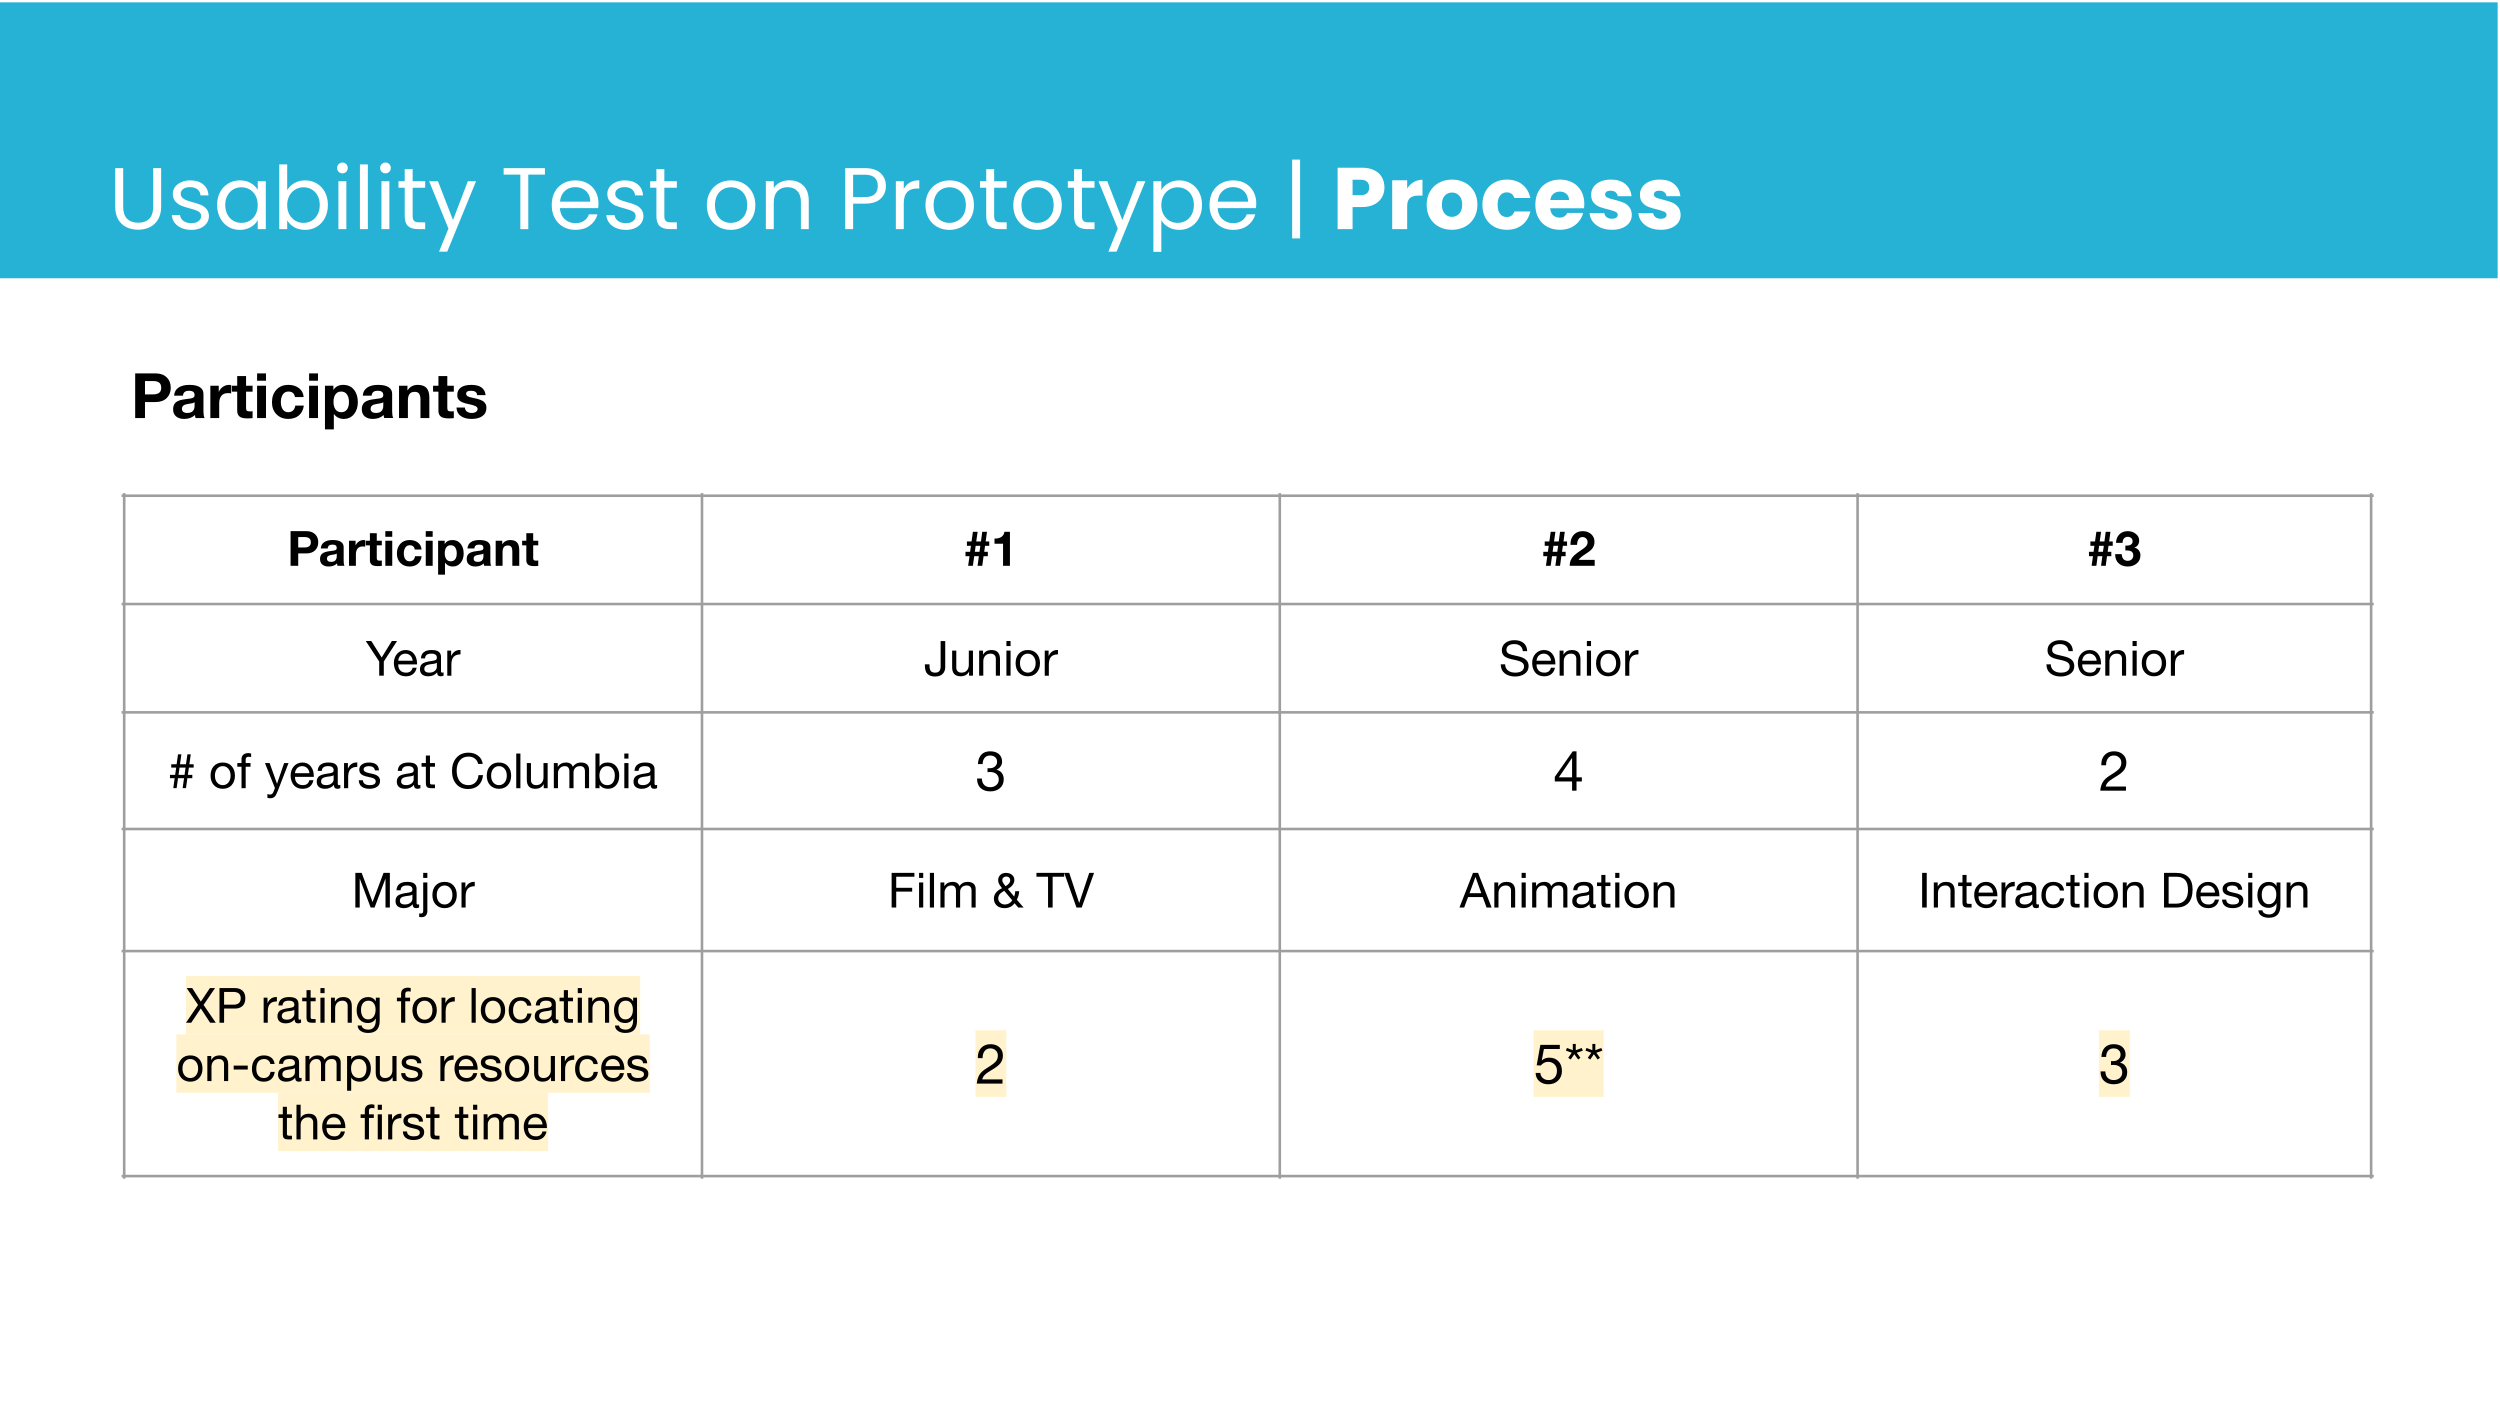
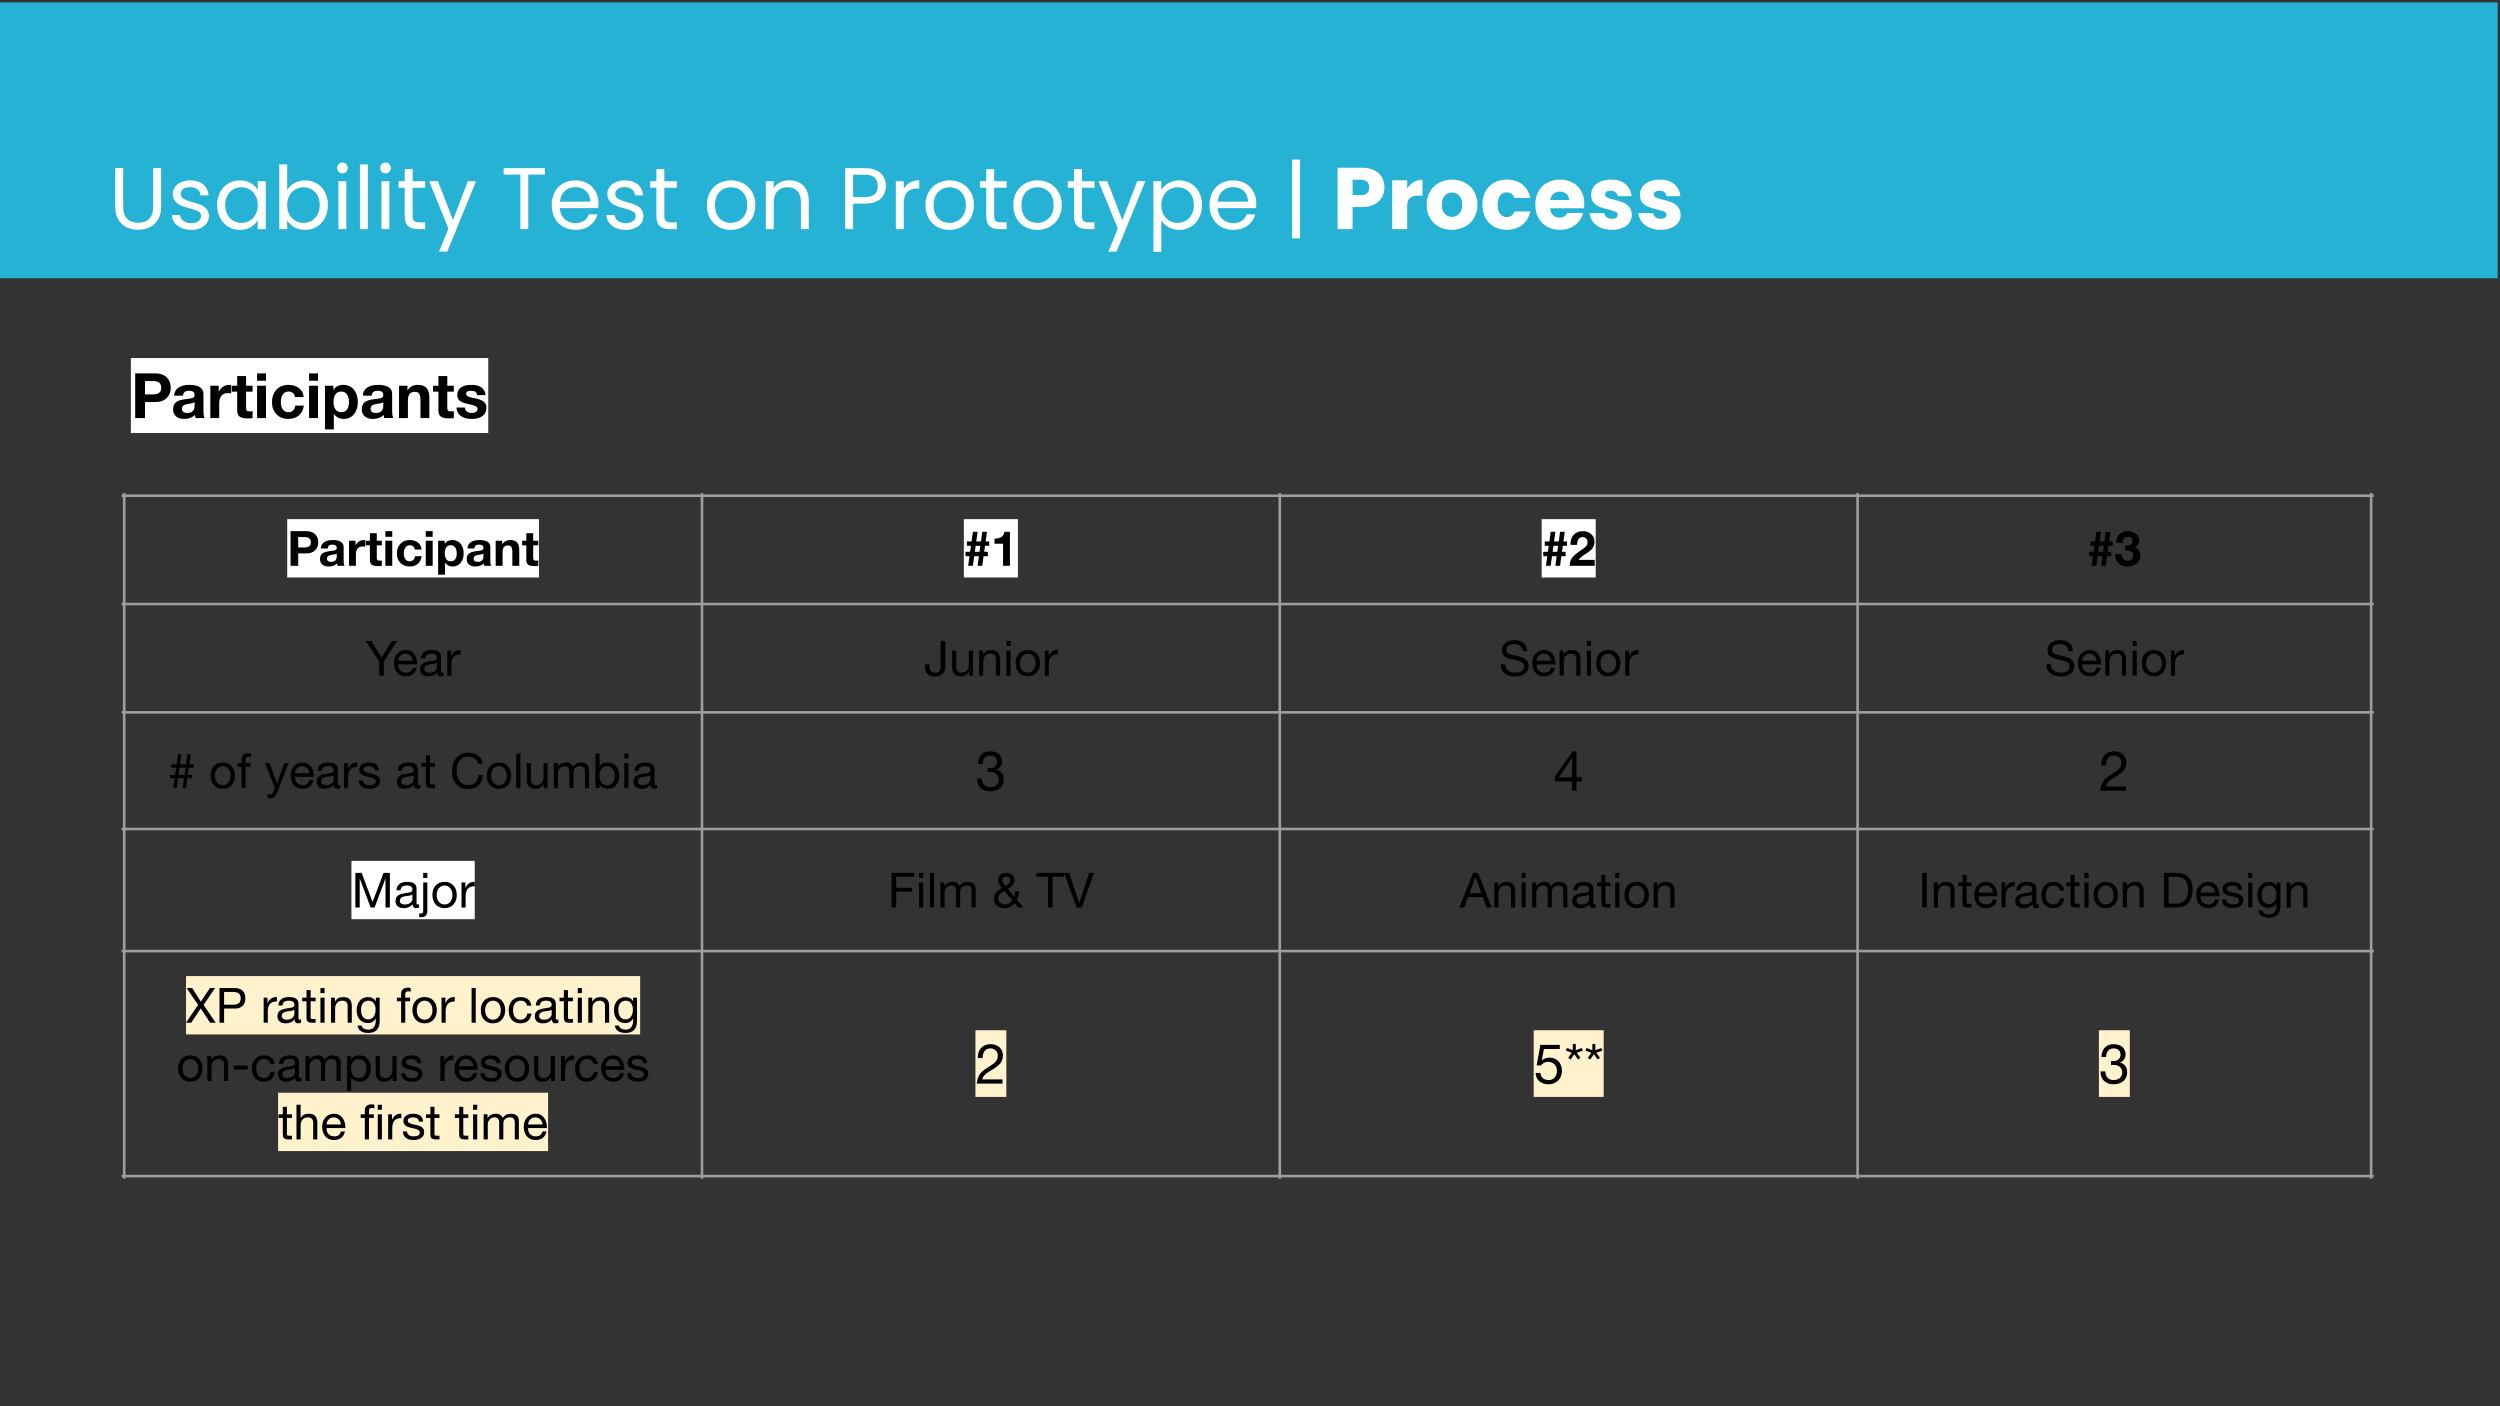
<svg xmlns="http://www.w3.org/2000/svg" version="1.1" viewBox="0.0 0.0 960.0 540.0" fill="none" stroke="none" stroke-linecap="square" stroke-miterlimit="10">
  <rect x="0.0" y="0.0" width="960.0" height="540.0" fill="#333333" stroke="none" />
  <clipPath id="g1059cfd8c3a_0_395.0">
    <path d="m0 0l960.0 0l0 540.0l-960.0 0l0 -540.0z" clip-rule="nonzero" />
  </clipPath>
  <g clip-path="url(#g1059cfd8c3a_0_395.0)">
-     <path fill="#ffffff" d="m0 0l960.0 0l0 540.0l-960.0 0z" fill-rule="evenodd" />
    <path fill="#25b2d5" d="m-0.898 0.898l960.0 0l0 105.953l-960.0 0z" fill-rule="evenodd" />
    <path fill="#000000" fill-opacity="0.0" d="m32.724 46.722l894.551 0l0 60.126l-894.551 0z" fill-rule="evenodd" />
    <path fill="#ffffff" d="m47.303 64.556l0 14.828q0 3.125 1.531 4.641q1.531 1.5 4.25 1.5q2.688 0 4.203 -1.5q1.531 -1.516 1.531 -4.641l0 -14.828l3.062 0l0 14.781q0 2.938 -1.188 4.938q-1.172 1.984 -3.172 2.969q-1.984 0.969 -4.469 0.969q-2.5 0 -4.5 -0.969q-1.984 -0.984 -3.156 -2.969q-1.156 -2.0 -1.156 -4.938l0 -14.781l3.062 0zm26.207 23.719q-2.125 0 -3.812 -0.719q-1.672 -0.719 -2.656 -2.016q-0.969 -1.297 -1.062 -2.969l3.156 0q0.141 1.375 1.297 2.25q1.156 0.875 3.031 0.875q1.75 0 2.75 -0.766q1.016 -0.781 1.016 -1.953q0 -1.219 -1.078 -1.797q-1.062 -0.594 -3.312 -1.172q-2.062 -0.531 -3.359 -1.078q-1.281 -0.562 -2.203 -1.656q-0.922 -1.094 -0.922 -2.875q0 -1.406 0.828 -2.578q0.844 -1.172 2.391 -1.859q1.547 -0.703 3.531 -0.703q3.047 0 4.922 1.547q1.891 1.547 2.031 4.234l-3.062 0q-0.094 -1.438 -1.156 -2.312q-1.062 -0.875 -2.844 -0.875q-1.641 0 -2.625 0.703q-0.969 0.703 -0.969 1.844q0 0.906 0.594 1.5q0.594 0.594 1.484 0.953q0.891 0.344 2.469 0.781q1.969 0.531 3.219 1.062q1.25 0.516 2.125 1.562q0.891 1.031 0.938 2.719q0 1.5 -0.844 2.719q-0.844 1.203 -2.375 1.891q-1.531 0.688 -3.5 0.688zm9.864 -9.562q0 -2.828 1.141 -4.953q1.156 -2.141 3.141 -3.312q2.0 -1.188 4.453 -1.188q2.422 0 4.203 1.047q1.781 1.047 2.656 2.625l0 -3.359l3.094 0l0 18.406l-3.094 0l0 -3.422q-0.906 1.609 -2.703 2.672q-1.797 1.047 -4.188 1.047q-2.453 0 -4.438 -1.203q-1.969 -1.203 -3.125 -3.391q-1.141 -2.188 -1.141 -4.969zm15.594 0.031q0 -2.094 -0.844 -3.625q-0.828 -1.547 -2.266 -2.375q-1.422 -0.828 -3.141 -0.828q-1.719 0 -3.125 0.812q-1.406 0.812 -2.25 2.359q-0.844 1.531 -0.844 3.625q0 2.109 0.844 3.672q0.844 1.562 2.25 2.391q1.406 0.812 3.125 0.812q1.719 0 3.141 -0.812q1.438 -0.828 2.266 -2.391q0.844 -1.562 0.844 -3.641zm11.319 -5.75q0.938 -1.641 2.75 -2.688q1.828 -1.047 4.141 -1.047q2.484 0 4.469 1.188q1.984 1.172 3.125 3.312q1.141 2.125 1.141 4.953q0 2.781 -1.141 4.969q-1.141 2.188 -3.141 3.391q-2.0 1.203 -4.453 1.203q-2.391 0 -4.188 -1.031q-1.797 -1.047 -2.703 -2.656l0 3.391l-3.047 0l0 -24.859l3.047 0l0 9.875zm12.5 5.719q0 -2.094 -0.844 -3.625q-0.844 -1.547 -2.266 -2.359q-1.422 -0.812 -3.141 -0.812q-1.672 0 -3.109 0.828q-1.422 0.828 -2.281 2.391q-0.859 1.562 -0.859 3.609q0 2.078 0.859 3.641q0.859 1.562 2.281 2.391q1.438 0.812 3.109 0.812q1.719 0 3.141 -0.812q1.422 -0.828 2.266 -2.391q0.844 -1.562 0.844 -3.672zm8.741 -12.141q-0.875 0 -1.484 -0.594q-0.609 -0.609 -0.609 -1.484q0 -0.875 0.609 -1.469q0.609 -0.609 1.484 -0.609q0.828 0 1.422 0.609q0.594 0.594 0.594 1.469q0 0.875 -0.594 1.484q-0.594 0.594 -1.422 0.594zm1.469 3.0l0 18.406l-3.047 0l0 -18.406l3.047 0zm8.264 -6.453l0 24.859l-3.047 0l0 -24.859l3.047 0zm6.795 3.453q-0.875 0 -1.484 -0.594q-0.609 -0.609 -0.609 -1.484q0 -0.875 0.609 -1.469q0.609 -0.609 1.484 -0.609q0.828 0 1.422 0.609q0.594 0.594 0.594 1.469q0 0.875 -0.594 1.484q-0.594 0.594 -1.422 0.594zm1.469 3.0l0 18.406l-3.047 0l0 -18.406l3.047 0zm8.936 2.516l0 10.859q0 1.344 0.562 1.891q0.578 0.547 2.0 0.547l2.25 0l0 2.594l-2.766 0q-2.547 0 -3.828 -1.172q-1.266 -1.172 -1.266 -3.859l0 -10.859l-2.391 0l0 -2.516l2.391 0l0 -4.641l3.047 0l0 4.641l4.812 0l0 2.516l-4.812 0zm24.353 -2.516l-11.078 27.078l-3.156 0l3.625 -8.875l-7.422 -18.203l3.391 0l5.781 14.906l5.703 -14.906l3.156 0zm26.445 -5.016l0 2.5l-6.391 0l0 20.922l-3.047 0l0 -20.922l-6.422 0l0 -2.5l15.859 0zm20.565 13.516q0 0.875 -0.109 1.844l-14.719 0q0.172 2.719 1.859 4.25q1.703 1.531 4.125 1.531q1.984 0 3.312 -0.922q1.328 -0.922 1.859 -2.469l3.297 0q-0.734 2.656 -2.953 4.312q-2.219 1.656 -5.516 1.656q-2.625 0 -4.688 -1.172q-2.062 -1.172 -3.25 -3.328q-1.172 -2.172 -1.172 -5.031q0 -2.859 1.141 -5.0q1.156 -2.156 3.219 -3.312q2.062 -1.172 4.75 -1.172q2.625 0 4.641 1.156q2.016 1.141 3.109 3.141q1.094 2.0 1.094 4.516zm-3.172 -0.641q0 -1.75 -0.766 -3.0q-0.766 -1.266 -2.094 -1.922q-1.328 -0.656 -2.953 -0.656q-2.312 0 -3.938 1.484q-1.625 1.469 -1.859 4.094l11.609 0zm13.719 10.844q-2.125 0 -3.812 -0.719q-1.672 -0.719 -2.656 -2.016q-0.969 -1.297 -1.062 -2.969l3.156 0q0.141 1.375 1.297 2.25q1.156 0.875 3.031 0.875q1.75 0 2.75 -0.766q1.016 -0.781 1.016 -1.953q0 -1.219 -1.078 -1.797q-1.062 -0.594 -3.312 -1.172q-2.062 -0.531 -3.359 -1.078q-1.281 -0.562 -2.203 -1.656q-0.922 -1.094 -0.922 -2.875q0 -1.406 0.828 -2.578q0.844 -1.172 2.391 -1.859q1.547 -0.703 3.531 -0.703q3.047 0 4.922 1.547q1.891 1.547 2.031 4.234l-3.062 0q-0.094 -1.438 -1.156 -2.312q-1.062 -0.875 -2.844 -0.875q-1.641 0 -2.625 0.703q-0.969 0.703 -0.969 1.844q0 0.906 0.594 1.5q0.594 0.594 1.484 0.953q0.891 0.344 2.469 0.781q1.969 0.531 3.219 1.062q1.25 0.516 2.125 1.562q0.891 1.031 0.938 2.719q0 1.5 -0.844 2.719q-0.844 1.203 -2.375 1.891q-1.531 0.688 -3.5 0.688zm14.739 -16.188l0 10.859q0 1.344 0.562 1.891q0.578 0.547 2.0 0.547l2.25 0l0 2.594l-2.766 0q-2.547 0 -3.828 -1.172q-1.266 -1.172 -1.266 -3.859l0 -10.859l-2.391 0l0 -2.516l2.391 0l0 -4.641l3.047 0l0 4.641l4.812 0l0 2.516l-4.812 0zm25.494 16.188q-2.578 0 -4.688 -1.172q-2.094 -1.172 -3.297 -3.328q-1.188 -2.172 -1.188 -5.031q0 -2.828 1.219 -4.984q1.234 -2.172 3.344 -3.328q2.125 -1.172 4.75 -1.172q2.625 0 4.734 1.172q2.125 1.156 3.344 3.312q1.234 2.141 1.234 5.0q0 2.859 -1.266 5.031q-1.266 2.156 -3.422 3.328q-2.141 1.172 -4.766 1.172zm0 -2.688q1.656 0 3.094 -0.766q1.453 -0.781 2.344 -2.312q0.891 -1.547 0.891 -3.766q0 -2.219 -0.875 -3.766q-0.875 -1.547 -2.297 -2.297q-1.406 -0.766 -3.047 -0.766q-1.688 0 -3.078 0.766q-1.391 0.75 -2.234 2.297q-0.844 1.547 -0.844 3.766q0 2.25 0.828 3.797q0.828 1.547 2.203 2.297q1.375 0.75 3.016 0.75zm22.453 -16.359q3.359 0 5.438 2.031q2.078 2.031 2.078 5.875l0 10.844l-3.016 0l0 -10.406q0 -2.766 -1.391 -4.219q-1.375 -1.469 -3.75 -1.469q-2.422 0 -3.859 1.516q-1.422 1.516 -1.422 4.406l0 10.172l-3.047 0l0 -18.406l3.047 0l0 2.625q0.906 -1.422 2.469 -2.188q1.562 -0.781 3.453 -0.781zm37.141 2.188q0 2.922 -2.0 4.859q-1.984 1.922 -6.094 1.922l-4.5 0l0 9.781l-3.047 0l0 -23.422l7.547 0q3.969 0 6.031 1.922q2.062 1.922 2.062 4.938zm-8.094 4.266q2.562 0 3.766 -1.109q1.203 -1.109 1.203 -3.156q0 -4.328 -4.969 -4.328l-4.5 0l0 8.594l4.5 0zm14.951 -3.125q0.812 -1.578 2.297 -2.453q1.5 -0.875 3.656 -0.875l0 3.156l-0.812 0q-5.141 0 -5.141 5.578l0 10.016l-3.047 0l0 -18.406l3.047 0l0 2.984zm17.499 15.719q-2.578 0 -4.688 -1.172q-2.094 -1.172 -3.297 -3.328q-1.188 -2.172 -1.188 -5.031q0 -2.828 1.219 -4.984q1.234 -2.172 3.344 -3.328q2.125 -1.172 4.75 -1.172q2.625 0 4.734 1.172q2.125 1.156 3.344 3.312q1.234 2.141 1.234 5.0q0 2.859 -1.266 5.031q-1.266 2.156 -3.422 3.328q-2.141 1.172 -4.766 1.172zm0 -2.688q1.656 0 3.094 -0.766q1.453 -0.781 2.344 -2.312q0.891 -1.547 0.891 -3.766q0 -2.219 -0.875 -3.766q-0.875 -1.547 -2.297 -2.297q-1.406 -0.766 -3.047 -0.766q-1.688 0 -3.078 0.766q-1.391 0.75 -2.234 2.297q-0.844 1.547 -0.844 3.766q0 2.25 0.828 3.797q0.828 1.547 2.203 2.297q1.375 0.75 3.016 0.75zm17.203 -13.5l0 10.859q0 1.344 0.562 1.891q0.578 0.547 2.0 0.547l2.25 0l0 2.594l-2.766 0q-2.547 0 -3.828 -1.172q-1.266 -1.172 -1.266 -3.859l0 -10.859l-2.391 0l0 -2.516l2.391 0l0 -4.641l3.047 0l0 4.641l4.812 0l0 2.516l-4.812 0zm16.525 16.188q-2.578 0 -4.688 -1.172q-2.094 -1.172 -3.297 -3.328q-1.188 -2.172 -1.188 -5.031q0 -2.828 1.219 -4.984q1.234 -2.172 3.344 -3.328q2.125 -1.172 4.75 -1.172q2.625 0 4.734 1.172q2.125 1.156 3.344 3.312q1.234 2.141 1.234 5.0q0 2.859 -1.266 5.031q-1.266 2.156 -3.422 3.328q-2.141 1.172 -4.766 1.172zm0 -2.688q1.656 0 3.094 -0.766q1.453 -0.781 2.344 -2.312q0.891 -1.547 0.891 -3.766q0 -2.219 -0.875 -3.766q-0.875 -1.547 -2.297 -2.297q-1.406 -0.766 -3.047 -0.766q-1.688 0 -3.078 0.766q-1.391 0.75 -2.234 2.297q-0.844 1.547 -0.844 3.766q0 2.25 0.828 3.797q0.828 1.547 2.203 2.297q1.375 0.75 3.016 0.75zm17.203 -13.5l0 10.859q0 1.344 0.562 1.891q0.578 0.547 2.0 0.547l2.25 0l0 2.594l-2.766 0q-2.547 0 -3.828 -1.172q-1.266 -1.172 -1.266 -3.859l0 -10.859l-2.391 0l0 -2.516l2.391 0l0 -4.641l3.047 0l0 4.641l4.812 0l0 2.516l-4.812 0zm24.353 -2.516l-11.078 27.078l-3.156 0l3.625 -8.875l-7.422 -18.203l3.391 0l5.781 14.906l5.703 -14.906l3.156 0zm6.116 3.391q0.906 -1.578 2.703 -2.641q1.797 -1.062 4.188 -1.062q2.453 0 4.453 1.188q2.0 1.172 3.141 3.312q1.141 2.125 1.141 4.953q0 2.781 -1.141 4.969q-1.141 2.188 -3.141 3.391q-2.0 1.203 -4.453 1.203q-2.359 0 -4.156 -1.047q-1.797 -1.062 -2.734 -2.641l0 12.125l-3.047 0l0 -27.141l3.047 0l0 3.391zm12.5 5.75q0 -2.094 -0.844 -3.625q-0.844 -1.547 -2.266 -2.359q-1.422 -0.812 -3.141 -0.812q-1.672 0 -3.109 0.828q-1.422 0.828 -2.281 2.391q-0.859 1.562 -0.859 3.609q0 2.078 0.859 3.641q0.859 1.562 2.281 2.391q1.438 0.812 3.109 0.812q1.719 0 3.141 -0.812q1.422 -0.828 2.266 -2.391q0.844 -1.562 0.844 -3.672zm23.959 -0.641q0 0.875 -0.109 1.844l-14.719 0q0.172 2.719 1.859 4.25q1.703 1.531 4.125 1.531q1.984 0 3.312 -0.922q1.328 -0.922 1.859 -2.469l3.297 0q-0.734 2.656 -2.953 4.312q-2.219 1.656 -5.516 1.656q-2.625 0 -4.688 -1.172q-2.062 -1.172 -3.25 -3.328q-1.172 -2.172 -1.172 -5.031q0 -2.859 1.141 -5.0q1.156 -2.156 3.219 -3.312q2.062 -1.172 4.75 -1.172q2.625 0 4.641 1.156q2.016 1.141 3.109 3.141q1.094 2.0 1.094 4.516zm-3.172 -0.641q0 -1.75 -0.766 -3.0q-0.766 -1.266 -2.094 -1.922q-1.328 -0.656 -2.953 -0.656q-2.312 0 -3.938 1.484q-1.625 1.469 -1.859 4.094l11.609 0zm20.001 14.109l-3.062 0l0 -30.266l3.062 0l0 30.266z" fill-rule="nonzero" />
    <path fill="#ffffff" d="m531.628 71.993q0 2.047 -0.953 3.75q-0.938 1.688 -2.891 2.734q-1.938 1.031 -4.828 1.031l-3.562 0l0 8.469l-5.75 0l0 -23.578l9.312 0q2.812 0 4.766 0.969q1.953 0.969 2.922 2.688q0.984 1.719 0.984 3.938zm-9.109 2.953q1.641 0 2.438 -0.766q0.812 -0.781 0.812 -2.188q0 -1.422 -0.812 -2.188q-0.797 -0.781 -2.438 -0.781l-3.125 0l0 5.922l3.125 0zm17.837 -2.594q1.0 -1.547 2.516 -2.438q1.516 -0.891 3.359 -0.891l0 6.094l-1.578 0q-2.141 0 -3.219 0.922q-1.078 0.922 -1.078 3.234l0 8.703l-5.75 0l0 -18.75l5.75 0l0 3.125zm17.159 15.891q-2.75 0 -4.953 -1.172q-2.203 -1.172 -3.469 -3.359q-1.25 -2.188 -1.25 -5.109q0 -2.891 1.281 -5.078q1.281 -2.203 3.484 -3.375q2.219 -1.188 4.984 -1.188q2.75 0 4.969 1.188q2.219 1.172 3.484 3.375q1.281 2.188 1.281 5.078q0 2.891 -1.297 5.094q-1.281 2.203 -3.516 3.375q-2.234 1.172 -5.0 1.172zm0 -4.969q1.656 0 2.812 -1.203q1.156 -1.219 1.156 -3.469q0 -2.25 -1.125 -3.453q-1.125 -1.219 -2.766 -1.219q-1.688 0 -2.797 1.203q-1.109 1.188 -1.109 3.469q0 2.25 1.094 3.469q1.094 1.203 2.734 1.203zm11.727 -4.672q0 -2.922 1.188 -5.094q1.203 -2.188 3.328 -3.359q2.141 -1.188 4.891 -1.188q3.531 0 5.891 1.859q2.375 1.844 3.109 5.203l-6.109 0q-0.766 -2.156 -2.984 -2.156q-1.578 0 -2.531 1.234q-0.938 1.219 -0.938 3.5q0 2.281 0.938 3.516q0.953 1.219 2.531 1.219q2.219 0 2.984 -2.141l6.109 0q-0.734 3.281 -3.125 5.172q-2.375 1.875 -5.875 1.875q-2.75 0 -4.891 -1.172q-2.125 -1.172 -3.328 -3.359q-1.188 -2.188 -1.188 -5.109zm39.137 -0.297q0 0.797 -0.094 1.672l-13.0 0q0.125 1.75 1.109 2.672q1.0 0.922 2.453 0.922q2.141 0 2.984 -1.812l6.109 0q-0.469 1.859 -1.703 3.344q-1.219 1.469 -3.062 2.312q-1.844 0.828 -4.141 0.828q-2.75 0 -4.906 -1.172q-2.141 -1.172 -3.359 -3.359q-1.203 -2.188 -1.203 -5.109q0 -2.922 1.188 -5.094q1.203 -2.188 3.344 -3.359q2.156 -1.188 4.938 -1.188q2.734 0 4.844 1.141q2.125 1.141 3.312 3.266q1.188 2.109 1.188 4.938zm-5.875 -1.516q0 -1.484 -1.016 -2.344q-1.0 -0.875 -2.516 -0.875q-1.438 0 -2.438 0.844q-0.984 0.828 -1.219 2.375l7.188 0zm16.522 11.453q-2.453 0 -4.375 -0.828q-1.906 -0.844 -3.016 -2.297q-1.109 -1.469 -1.234 -3.281l5.672 0q0.109 0.969 0.906 1.578q0.812 0.594 1.984 0.594q1.078 0 1.656 -0.406q0.594 -0.422 0.594 -1.094q0 -0.812 -0.844 -1.188q-0.828 -0.391 -2.719 -0.875q-2.016 -0.469 -3.359 -0.984q-1.344 -0.516 -2.328 -1.641q-0.969 -1.125 -0.969 -3.047q0 -1.609 0.891 -2.938q0.891 -1.328 2.625 -2.094q1.734 -0.781 4.125 -0.781q3.516 0 5.547 1.75q2.031 1.75 2.344 4.641l-5.312 0q-0.141 -0.984 -0.859 -1.547q-0.719 -0.578 -1.891 -0.578q-1.016 0 -1.562 0.391q-0.531 0.391 -0.531 1.062q0 0.797 0.859 1.203q0.859 0.406 2.672 0.812q2.094 0.531 3.391 1.062q1.312 0.516 2.297 1.672q1.0 1.156 1.031 3.109q0 1.641 -0.922 2.938q-0.922 1.297 -2.656 2.031q-1.719 0.734 -4.016 0.734zm18.745 0q-2.453 0 -4.375 -0.828q-1.906 -0.844 -3.016 -2.297q-1.109 -1.469 -1.234 -3.281l5.672 0q0.109 0.969 0.906 1.578q0.812 0.594 1.984 0.594q1.078 0 1.656 -0.406q0.594 -0.422 0.594 -1.094q0 -0.812 -0.844 -1.188q-0.828 -0.391 -2.719 -0.875q-2.016 -0.469 -3.359 -0.984q-1.344 -0.516 -2.328 -1.641q-0.969 -1.125 -0.969 -3.047q0 -1.609 0.891 -2.938q0.891 -1.328 2.625 -2.094q1.734 -0.781 4.125 -0.781q3.516 0 5.547 1.75q2.031 1.75 2.344 4.641l-5.312 0q-0.141 -0.984 -0.859 -1.547q-0.719 -0.578 -1.891 -0.578q-1.016 0 -1.562 0.391q-0.531 0.391 -0.531 1.062q0 0.797 0.859 1.203q0.859 0.406 2.672 0.812q2.094 0.531 3.391 1.062q1.312 0.516 2.297 1.672q1.0 1.156 1.031 3.109q0 1.641 -0.922 2.938q-0.922 1.297 -2.656 2.031q-1.719 0.734 -4.016 0.734z" fill-rule="nonzero" />
    <path fill="#000000" fill-opacity="0.0" d="m41.255 128.486l853.921 0l0 48.472l-853.921 0z" fill-rule="evenodd" />
    <path fill="#ffffff" d="m50.255 137.486l137.238 0l0 28.8l-137.238 0l0 -28.8z" fill-rule="nonzero" />
    <path fill="#000000" fill-opacity="0.0" d="m50.255 137.17l137.238 0l0 30.246l-137.238 0l0 -30.246z" fill-rule="nonzero" />
    <path fill="#000000" d="m59.755 143.385q2.688 0 4.25 1.516q1.562 1.5 1.562 3.984q0 2.469 -1.562 3.984q-1.562 1.516 -4.25 1.516l-4.078 0l0 6.141l-3.766 0l0 -17.141l7.844 0zm-1.031 8.062q1.609 0 2.391 -0.609q0.797 -0.609 0.797 -1.953q0 -1.312 -0.766 -1.938q-0.75 -0.625 -2.422 -0.625l-3.047 0l0 5.125l3.047 0zm13.965 -3.656q2.75 0 4.094 0.906q1.344 0.891 1.344 2.531l0 6.656q0 0.75 0.094 1.5q0.109 0.75 0.344 1.141l-3.469 0q-0.094 -0.281 -0.156 -0.578q-0.062 -0.297 -0.078 -0.609q-0.719 0.734 -1.781 1.141q-1.062 0.391 -2.391 0.391q-1.922 0 -3.078 -0.969q-1.141 -0.969 -1.141 -2.766q0 -1.734 1.078 -2.656q1.078 -0.922 3.922 -1.234q1.984 -0.188 2.609 -0.484q0.641 -0.297 0.641 -1.031q0 -0.844 -0.5 -1.25q-0.484 -0.422 -1.703 -0.422q-1.047 0 -1.609 0.453q-0.562 0.453 -0.656 1.422l-3.406 0q0.141 -2.031 1.672 -3.078q1.547 -1.062 4.172 -1.062zm-2.828 9.203q0 0.734 0.5 1.156q0.516 0.422 1.594 0.422q1.359 0 2.062 -0.703q0.703 -0.719 0.703 -2.094l0 -1.328q-0.312 0.25 -0.812 0.375q-0.5 0.125 -1.797 0.312q-1.156 0.156 -1.703 0.609q-0.547 0.438 -0.547 1.25zm18.141 -9.203q0.219 0 0.406 0.031q0.188 0.016 0.359 0.078l0 3.172q-0.297 -0.062 -0.578 -0.094q-0.266 -0.031 -0.641 -0.031q-1.719 0 -2.547 1.062q-0.828 1.047 -0.828 2.812l0 5.703l-3.406 0l0 -12.406l3.234 0l0 2.297l0.047 0q0.547 -1.219 1.609 -1.922q1.078 -0.703 2.344 -0.703zm6.488 -3.391l0 3.719l2.5 0l0 2.281l-2.5 0l0 6.219q0 0.766 0.281 1.062q0.297 0.297 1.172 0.297q0.281 0 0.547 -0.016q0.281 -0.031 0.5 -0.078l0 2.672q-0.422 0.062 -0.953 0.078q-0.516 0.031 -1.016 0.031q-2.219 0 -3.078 -0.75q-0.859 -0.766 -0.859 -2.125l0 -7.391l-2.062 0l0 -2.281l2.062 0l0 -3.719l3.406 0zm7.652 -1.016l0 2.812l-3.422 0l0 -2.812l3.422 0zm0 4.734l0 12.406l-3.422 0l0 -12.406l3.422 0zm8.625 -0.328q2.391 0 4.031 1.25q1.656 1.234 1.797 3.438l-3.344 0q-0.141 -1.062 -0.781 -1.594q-0.625 -0.531 -1.734 -0.531q-1.375 0 -2.141 1.125q-0.75 1.125 -0.75 2.906q0 1.781 0.75 2.844q0.75 1.062 2.078 1.062q1.125 0 1.828 -0.641q0.703 -0.656 0.891 -1.891l3.281 0q-0.344 2.469 -1.938 3.797q-1.578 1.312 -4.047 1.312q-2.766 0 -4.516 -1.781q-1.734 -1.781 -1.734 -4.594q0 -3.0 1.703 -4.844q1.719 -1.859 4.625 -1.859zm11.344 -4.406l0 2.812l-3.422 0l0 -2.812l3.422 0zm0 4.734l0 12.406l-3.422 0l0 -12.406l3.422 0zm9.656 -0.328q2.641 0 4.141 1.844q1.5 1.844 1.5 4.812q0 2.766 -1.484 4.594q-1.469 1.828 -3.969 1.828q-1.125 0 -2.109 -0.484q-0.984 -0.5 -1.594 -1.391l-0.062 0l0 5.906l-3.406 0l0 -16.781l3.234 0l0 1.578l0.047 0q0.609 -0.969 1.547 -1.438q0.953 -0.469 2.156 -0.469zm-3.703 6.562q0 1.781 0.766 2.859q0.766 1.078 2.219 1.078q1.422 0 2.188 -1.031q0.766 -1.031 0.766 -2.906q0 -1.781 -0.766 -2.891q-0.766 -1.109 -2.234 -1.109q-1.406 0 -2.172 1.062q-0.766 1.047 -0.766 2.938zm17.082 -6.562q2.75 0 4.094 0.906q1.344 0.891 1.344 2.531l0 6.656q0 0.75 0.094 1.5q0.109 0.75 0.344 1.141l-3.469 0q-0.094 -0.281 -0.156 -0.578q-0.062 -0.297 -0.078 -0.609q-0.719 0.734 -1.781 1.141q-1.062 0.391 -2.391 0.391q-1.922 0 -3.078 -0.969q-1.141 -0.969 -1.141 -2.766q0 -1.734 1.078 -2.656q1.078 -0.922 3.922 -1.234q1.984 -0.188 2.609 -0.484q0.641 -0.297 0.641 -1.031q0 -0.844 -0.5 -1.25q-0.484 -0.422 -1.703 -0.422q-1.047 0 -1.609 0.453q-0.562 0.453 -0.656 1.422l-3.406 0q0.141 -2.031 1.672 -3.078q1.547 -1.062 4.172 -1.062zm-2.828 9.203q0 0.734 0.5 1.156q0.516 0.422 1.594 0.422q1.359 0 2.062 -0.703q0.703 -0.719 0.703 -2.094l0 -1.328q-0.312 0.25 -0.812 0.375q-0.5 0.125 -1.797 0.312q-1.156 0.156 -1.703 0.609q-0.547 0.438 -0.547 1.25zm18.031 -9.203q2.375 0 3.438 1.203q1.078 1.188 1.078 3.766l0 7.766l-3.406 0l0 -7.109q0 -1.453 -0.5 -2.203q-0.5 -0.75 -1.688 -0.75q-1.406 0 -2.031 0.844q-0.609 0.844 -0.609 2.594l0 6.625l-3.406 0l0 -12.406l3.234 0l0 1.734l0.078 0q0.625 -1.0 1.609 -1.531q1.0 -0.531 2.203 -0.531zm11.414 -3.391l0 3.719l2.5 0l0 2.281l-2.5 0l0 6.219q0 0.766 0.281 1.062q0.297 0.297 1.172 0.297q0.281 0 0.547 -0.016q0.281 -0.031 0.5 -0.078l0 2.672q-0.422 0.062 -0.953 0.078q-0.516 0.031 -1.016 0.031q-2.219 0 -3.078 -0.75q-0.859 -0.766 -0.859 -2.125l0 -7.391l-2.062 0l0 -2.281l2.062 0l0 -3.719l3.406 0zm9.23 3.391q2.531 0 3.906 1.0q1.375 1.0 1.562 2.938l-3.25 0q-0.062 -0.875 -0.656 -1.266q-0.578 -0.406 -1.672 -0.406q-0.984 0 -1.438 0.297q-0.453 0.297 -0.453 0.859q0 0.562 0.594 0.938q0.594 0.375 2.391 0.703q2.859 0.562 3.828 1.438q0.984 0.859 0.984 2.266q0 2.109 -1.547 3.219q-1.531 1.094 -4.109 1.094q-2.578 0 -4.156 -1.094q-1.578 -1.109 -1.688 -3.281l3.25 0q0 0.984 0.734 1.531q0.75 0.547 1.875 0.547q1.0 0 1.625 -0.422q0.625 -0.422 0.625 -1.156q0 -0.641 -0.812 -1.047q-0.812 -0.422 -2.969 -0.859q-2.125 -0.422 -3.078 -1.203q-0.953 -0.797 -0.953 -2.125q0 -1.969 1.391 -2.969q1.406 -1.0 4.016 -1.0z" fill-rule="nonzero" />
    <path stroke="#9e9e9e" stroke-width="1.0" stroke-linecap="butt" d="m47.69 189.856l0 262.255" fill-rule="nonzero" />
    <path stroke="#9e9e9e" stroke-width="1.0" stroke-linecap="butt" d="m269.564 189.856l0 262.255" fill-rule="nonzero" />
    <path stroke="#9e9e9e" stroke-width="1.0" stroke-linecap="butt" d="m491.438 189.856l0 262.255" fill-rule="nonzero" />
    <path stroke="#9e9e9e" stroke-width="1.0" stroke-linecap="butt" d="m713.312 189.856l0 262.255" fill-rule="nonzero" />
    <path stroke="#9e9e9e" stroke-width="1.0" stroke-linecap="butt" d="m910.514 189.856l0 262.255" fill-rule="nonzero" />
    <path stroke="#9e9e9e" stroke-width="1.0" stroke-linecap="butt" d="m47.192 190.354l863.822 0" fill-rule="nonzero" />
    <path stroke="#9e9e9e" stroke-width="1.0" stroke-linecap="butt" d="m47.192 231.95l863.822 0" fill-rule="nonzero" />
    <path stroke="#9e9e9e" stroke-width="1.0" stroke-linecap="butt" d="m47.192 273.546l863.822 0" fill-rule="nonzero" />
    <path stroke="#9e9e9e" stroke-width="1.0" stroke-linecap="butt" d="m47.192 318.341l863.822 0" fill-rule="nonzero" />
    <path stroke="#9e9e9e" stroke-width="1.0" stroke-linecap="butt" d="m47.192 365.215l863.822 0" fill-rule="nonzero" />
    <path stroke="#9e9e9e" stroke-width="1.0" stroke-linecap="butt" d="m47.192 451.612l863.822 0" fill-rule="nonzero" />
    <path fill="#ffffff" d="m110.297 199.354l96.661 0l0 22.4l-96.661 0l0 -22.4z" fill-rule="nonzero" />
    <path fill="#000000" fill-opacity="0.0" d="m110.297 199.119l96.661 0l0 23.512l-96.661 0l0 -23.512z" fill-rule="nonzero" />
    <path fill="#000000" d="m117.688 203.962q2.078 0 3.297 1.172q1.219 1.156 1.219 3.094q0 1.922 -1.219 3.109q-1.219 1.172 -3.297 1.172l-3.172 0l0 4.766l-2.938 0l0 -13.312l6.109 0zm-0.812 6.266q1.25 0 1.859 -0.469q0.625 -0.484 0.625 -1.531q0 -1.016 -0.594 -1.5q-0.594 -0.5 -1.875 -0.5l-2.375 0l0 4.0l2.359 0zm10.856 -2.859q2.141 0 3.188 0.703q1.047 0.703 1.047 1.984l0 5.172q0 0.578 0.062 1.172q0.078 0.578 0.266 0.875l-2.688 0q-0.078 -0.219 -0.125 -0.453q-0.047 -0.234 -0.062 -0.469q-0.562 0.578 -1.391 0.891q-0.812 0.297 -1.859 0.297q-1.484 0 -2.391 -0.75q-0.891 -0.75 -0.891 -2.141q0 -1.359 0.844 -2.062q0.844 -0.719 3.047 -0.969q1.547 -0.141 2.031 -0.375q0.5 -0.234 0.5 -0.812q0 -0.641 -0.375 -0.969q-0.375 -0.328 -1.328 -0.328q-0.828 0 -1.266 0.359q-0.438 0.344 -0.5 1.109l-2.656 0q0.109 -1.594 1.297 -2.406q1.203 -0.828 3.25 -0.828zm-2.188 7.172q0 0.562 0.391 0.891q0.391 0.328 1.234 0.328q1.062 0 1.594 -0.547q0.547 -0.562 0.547 -1.625l0 -1.031q-0.234 0.188 -0.625 0.281q-0.391 0.094 -1.406 0.25q-0.891 0.109 -1.312 0.469q-0.422 0.344 -0.422 0.984zm14.088 -7.172q0.188 0 0.328 0.031q0.141 0.016 0.266 0.062l0 2.469q-0.219 -0.047 -0.438 -0.062q-0.219 -0.031 -0.5 -0.031q-1.344 0 -1.984 0.828q-0.641 0.812 -0.641 2.188l0 4.422l-2.641 0l0 -9.641l2.516 0l0 1.781l0.031 0q0.422 -0.938 1.25 -1.484q0.828 -0.562 1.812 -0.562zm5.049 -2.625l0 2.891l1.938 0l0 1.766l-1.938 0l0 4.844q0 0.594 0.219 0.828q0.234 0.219 0.906 0.219q0.234 0 0.438 -0.016q0.203 -0.016 0.375 -0.047l0 2.062q-0.328 0.062 -0.734 0.078q-0.391 0.016 -0.797 0.016q-1.719 0 -2.391 -0.578q-0.656 -0.594 -0.656 -1.656l0 -5.75l-1.609 0l0 -1.766l1.609 0l0 -2.891l2.641 0zm5.943 -0.781l0 2.172l-2.656 0l0 -2.172l2.656 0zm0 3.672l0 9.641l-2.656 0l0 -9.641l2.656 0zm6.7 -0.266q1.875 0 3.156 0.969q1.281 0.969 1.391 2.688l-2.609 0q-0.109 -0.828 -0.609 -1.234q-0.484 -0.422 -1.344 -0.422q-1.062 0 -1.656 0.875q-0.594 0.875 -0.594 2.266q0 1.375 0.578 2.203q0.594 0.828 1.625 0.828q0.875 0 1.422 -0.5q0.547 -0.5 0.688 -1.469l2.547 0q-0.266 1.922 -1.5 2.953q-1.219 1.016 -3.141 1.016q-2.156 0 -3.516 -1.375q-1.359 -1.391 -1.359 -3.578q0 -2.328 1.328 -3.766q1.344 -1.453 3.594 -1.453zm8.822 -3.406l0 2.172l-2.656 0l0 -2.172l2.656 0zm0 3.672l0 9.641l-2.656 0l0 -9.641l2.656 0zm7.513 -0.266q2.047 0 3.219 1.438q1.172 1.438 1.172 3.75q0 2.141 -1.156 3.562q-1.141 1.422 -3.078 1.422q-0.891 0 -1.656 -0.375q-0.766 -0.375 -1.234 -1.078l-0.047 0l0 4.578l-2.641 0l0 -13.031l2.516 0l0 1.219l0.031 0q0.469 -0.75 1.203 -1.109q0.734 -0.375 1.672 -0.375zm-2.875 5.109q0 1.391 0.594 2.234q0.594 0.828 1.719 0.828q1.109 0 1.703 -0.797q0.594 -0.797 0.594 -2.266q0 -1.375 -0.594 -2.234q-0.594 -0.875 -1.734 -0.875q-1.094 0 -1.688 0.828q-0.594 0.812 -0.594 2.281zm13.271 -5.109q2.141 0 3.188 0.703q1.047 0.703 1.047 1.984l0 5.172q0 0.578 0.062 1.172q0.078 0.578 0.266 0.875l-2.688 0q-0.078 -0.219 -0.125 -0.453q-0.047 -0.234 -0.062 -0.469q-0.562 0.578 -1.391 0.891q-0.812 0.297 -1.859 0.297q-1.484 0 -2.391 -0.75q-0.891 -0.75 -0.891 -2.141q0 -1.359 0.844 -2.062q0.844 -0.719 3.047 -0.969q1.547 -0.141 2.031 -0.375q0.5 -0.234 0.5 -0.812q0 -0.641 -0.375 -0.969q-0.375 -0.328 -1.328 -0.328q-0.828 0 -1.266 0.359q-0.438 0.344 -0.5 1.109l-2.656 0q0.109 -1.594 1.297 -2.406q1.203 -0.828 3.25 -0.828zm-2.188 7.172q0 0.562 0.391 0.891q0.391 0.328 1.234 0.328q1.062 0 1.594 -0.547q0.547 -0.562 0.547 -1.625l0 -1.031q-0.234 0.188 -0.625 0.281q-0.391 0.094 -1.406 0.25q-0.891 0.109 -1.312 0.469q-0.422 0.344 -0.422 0.984zm14.01 -7.172q1.844 0 2.672 0.938q0.844 0.938 0.844 2.938l0 6.031l-2.656 0l0 -5.531q0 -1.125 -0.391 -1.703q-0.391 -0.578 -1.297 -0.578q-1.109 0 -1.594 0.656q-0.469 0.656 -0.469 2.016l0 5.141l-2.641 0l0 -9.641l2.516 0l0 1.344l0.047 0q0.484 -0.781 1.25 -1.188q0.781 -0.422 1.719 -0.422zm8.871 -2.625l0 2.891l1.938 0l0 1.766l-1.938 0l0 4.844q0 0.594 0.219 0.828q0.234 0.219 0.906 0.219q0.234 0 0.438 -0.016q0.203 -0.016 0.375 -0.047l0 2.062q-0.328 0.062 -0.734 0.078q-0.391 0.016 -0.797 0.016q-1.719 0 -2.391 -0.578q-0.656 -0.594 -0.656 -1.656l0 -5.75l-1.609 0l0 -1.766l1.609 0l0 -2.891l2.641 0z" fill-rule="nonzero" />
    <path fill="#000000" fill-opacity="0.0" d="m206.958 199.119l0 0l0 23.512l0 0l0 -23.512z" fill-rule="nonzero" />
    <path fill="#ffffff" d="m370.126 199.354l20.751 0l0 22.4l-20.751 0l0 -22.4z" fill-rule="nonzero" />
    <path fill="#000000" fill-opacity="0.0" d="m370.126 199.119l20.751 0l0 23.512l-20.751 0l0 -23.512z" fill-rule="nonzero" />
    <path fill="#000000" d="m375.407 204.212l-0.531 3.703l1.812 0l0.5 -3.703l1.812 0l-0.5 3.703l1.375 0l0 1.672l-1.609 0l-0.328 2.312l1.391 0l0 1.672l-1.641 0l-0.5 3.703l-1.797 0l0.5 -3.703l-1.797 0l-0.5 3.656l-0.031 0.047l-1.797 0l0.531 -3.703l-1.547 0l0 -1.672l1.766 0l0.328 -2.312l-1.547 0l0 -1.672l1.781 0l0.516 -3.703l1.812 0zm-0.75 5.375l-0.328 2.312l1.797 0l0.328 -2.312l-1.797 0zm13.157 -5.375l0 13.062l-2.641 0l0 -8.469l-3.281 0l0 -2.0l0.172 0q1.594 0 2.516 -0.656q0.938 -0.656 1.125 -1.938l2.109 0z" fill-rule="nonzero" />
    <path fill="#000000" fill-opacity="0.0" d="m390.877 199.119l0 0l0 23.512l0 0l0 -23.512z" fill-rule="nonzero" />
    <path fill="#ffffff" d="m592 199.354l20.751 0l0 22.4l-20.751 0l0 -22.4z" fill-rule="nonzero" />
    <path fill="#000000" fill-opacity="0.0" d="m592 199.119l20.751 0l0 23.512l-20.751 0l0 -23.512z" fill-rule="nonzero" />
    <path fill="#000000" d="m597.281 204.212l-0.531 3.703l1.812 0l0.5 -3.703l1.812 0l-0.5 3.703l1.375 0l0 1.672l-1.609 0l-0.328 2.312l1.391 0l0 1.672l-1.641 0l-0.5 3.703l-1.797 0l0.5 -3.703l-1.797 0l-0.5 3.656l-0.031 0.047l-1.797 0l0.531 -3.703l-1.547 0l0 -1.672l1.766 0l0.328 -2.312l-1.547 0l0 -1.672l1.781 0l0.516 -3.703l1.812 0zm-0.75 5.375l-0.328 2.312l1.797 0l0.328 -2.312l-1.797 0zm11.266 -5.625q1.922 0 3.203 1.141q1.281 1.141 1.281 2.938q0 1.25 -0.609 2.266q-0.594 1.0 -2.516 2.219q-1.344 0.844 -1.984 1.406q-0.641 0.562 -0.984 1.062l6.172 0l0 2.281l-9.594 0q0 -1.297 0.453 -2.281q0.469 -1.0 1.328 -1.781q0.859 -0.797 3.281 -2.422q0.938 -0.609 1.375 -1.219q0.438 -0.609 0.438 -1.328q0 -0.875 -0.547 -1.438q-0.531 -0.578 -1.422 -0.578q-0.984 0 -1.516 0.812q-0.531 0.797 -0.562 2.188l-2.531 0l0 -0.25q0 -2.266 1.281 -3.641q1.297 -1.375 3.453 -1.375z" fill-rule="nonzero" />
    <path fill="#010000" fill-opacity="0.0" d="m612.751 199.119l0 0l0 23.512l0 0l0 -23.512z" fill-rule="nonzero" />
    <path fill="#000000" d="m806.819 204.212l-0.531 3.703l1.812 0l0.5 -3.703l1.812 0l-0.5 3.703l1.375 0l0 1.672l-1.609 0l-0.328 2.312l1.391 0l0 1.672l-1.641 0l-0.5 3.703l-1.797 0l0.5 -3.703l-1.797 0l-0.5 3.656l-0.031 0.047l-1.797 0l0.531 -3.703l-1.547 0l0 -1.672l1.766 0l0.328 -2.312l-1.547 0l0 -1.672l1.781 0l0.516 -3.703l1.812 0zm-0.75 5.375l-0.328 2.312l1.797 0l0.328 -2.312l-1.797 0zm10.985 -5.625q1.781 0 3.078 1.031q1.312 1.016 1.312 2.578q0 0.953 -0.469 1.672q-0.453 0.719 -1.359 1.0l0 0.031q1.094 0.266 1.703 1.078q0.609 0.797 0.609 1.891q0 1.922 -1.406 3.109q-1.391 1.188 -3.438 1.188q-2.219 0 -3.547 -1.25q-1.312 -1.25 -1.312 -3.359l0 -0.156l2.516 0q0.062 1.234 0.656 1.906q0.609 0.672 1.641 0.672q0.953 0 1.547 -0.578q0.594 -0.594 0.594 -1.469q0 -0.984 -0.578 -1.453q-0.578 -0.484 -2.172 -0.484l-0.281 0l0 -1.875l0.453 0.016q1.109 0 1.719 -0.422q0.609 -0.438 0.609 -1.219q0 -0.781 -0.531 -1.25q-0.516 -0.484 -1.312 -0.484q-0.906 0 -1.453 0.594q-0.547 0.578 -0.562 1.734l-2.516 0q0.062 -2.062 1.297 -3.281q1.234 -1.219 3.203 -1.219z" fill-rule="nonzero" />
    <path fill="#000000" d="m142.583 246.156l3.984 6.328l3.891 -6.328l2.016 0l-5.094 7.859l0 5.453l-1.766 0l0 -5.453l-5.156 -7.859l2.125 0zm13.194 3.453q2.078 0 3.219 1.5q1.156 1.484 1.156 3.828l0 0.188l-7.234 0l0 0.109q0 1.391 0.797 2.234q0.812 0.828 2.219 0.828q1.047 0 1.672 -0.484q0.625 -0.5 0.828 -1.406l1.562 0q-0.328 1.609 -1.406 2.453q-1.078 0.844 -2.719 0.844q-1.516 0 -2.578 -0.688q-1.047 -0.688 -1.547 -1.906q-0.5 -1.234 -0.5 -2.516q0 -2.141 1.281 -3.562q1.297 -1.422 3.25 -1.422zm-2.859 4.109l5.547 0q-0.078 -1.172 -0.859 -1.938q-0.766 -0.781 -1.938 -0.781q-1.094 0 -1.875 0.734q-0.766 0.734 -0.875 1.984zm12.817 -4.109q1.969 0 2.781 0.703q0.828 0.688 0.828 1.875q0 5.016 0 5.562q0 0.547 0.5 0.547q0.109 0 0.234 -0.031q0.141 -0.031 0.25 -0.062l0 1.234q-0.219 0.125 -0.5 0.188q-0.281 0.078 -0.625 0.078q-0.656 0 -1.0 -0.375q-0.344 -0.375 -0.344 -1.125q-0.641 0.75 -1.5 1.125q-0.844 0.375 -1.906 0.375q-1.484 0 -2.344 -0.703q-0.844 -0.719 -0.844 -2.016q0 -1.297 0.828 -2.047q0.828 -0.766 3.906 -1.156q1.031 -0.141 1.391 -0.391q0.375 -0.266 0.375 -0.797q0 -0.797 -0.516 -1.188q-0.5 -0.406 -1.625 -0.406q-1.172 0 -1.766 0.453q-0.594 0.438 -0.641 1.375l-1.578 0q0.078 -1.609 1.125 -2.406q1.062 -0.812 2.969 -0.812zm-2.797 7.266q0 0.672 0.484 1.047q0.5 0.375 1.391 0.375q1.344 0 2.141 -0.656q0.797 -0.672 0.797 -1.5l0 -1.656q-0.391 0.281 -1.031 0.391q-0.641 0.094 -1.703 0.234q-1.047 0.156 -1.562 0.578q-0.516 0.422 -0.516 1.187zm13.677 -7.281q0.047 0 0.094 0q0.047 0 0.125 0.016l0 1.672q-1.797 0 -2.656 0.953q-0.844 0.938 -0.844 2.922l0 4.312l-1.578 0l0 -9.641l1.484 0l0 2.031l0.047 0q0.547 -1.156 1.359 -1.703q0.828 -0.562 1.969 -0.562z" fill-rule="nonzero" />
    <path fill="#000000" d="m362.967 246.156l0 10.047q0 1.578 -1.0 2.578q-0.984 1.0 -2.922 1.0q-1.797 0 -2.844 -0.938q-1.047 -0.953 -1.047 -3.297l0 -0.453l1.781 0l0 0.406q0 1.641 0.531 2.219q0.531 0.578 1.609 0.578q1.094 0 1.609 -0.578q0.516 -0.578 0.516 -1.75l0 -9.812l1.766 0zm4.246 3.672l0 6.578q0 0.812 0.516 1.359q0.531 0.531 1.453 0.531q1.359 0 2.094 -0.828q0.75 -0.844 0.75 -2.141l0 -5.5l1.594 0l0 9.641l-1.5 0l0 -1.531l-0.031 0q-0.531 0.922 -1.328 1.344q-0.797 0.422 -1.812 0.422q-1.688 0 -2.516 -0.875q-0.812 -0.875 -0.812 -2.578l0 -6.422l1.594 0zm13.454 -0.219q1.75 0 2.531 0.891q0.797 0.891 0.797 2.547l0 6.422l-1.594 0l0 -6.594q0 -0.812 -0.531 -1.344q-0.516 -0.531 -1.438 -0.531q-1.344 0 -2.094 0.828q-0.75 0.812 -0.75 2.125l0 5.516l-1.594 0l0 -9.641l1.5 0l0 1.531l0.031 0q0.531 -0.906 1.297 -1.328q0.781 -0.422 1.844 -0.422zm7.391 -3.453l0 1.938l-1.594 0l0 -1.938l1.594 0zm0 3.672l0 9.641l-1.594 0l0 -9.641l1.594 0zm6.629 -0.219q2.188 0 3.422 1.406q1.25 1.406 1.25 3.641q0 2.25 -1.281 3.656q-1.266 1.391 -3.391 1.391q-2.094 0 -3.391 -1.375q-1.297 -1.375 -1.297 -3.672q0 -2.297 1.266 -3.672q1.266 -1.375 3.422 -1.375zm-3.016 5.047q0 1.656 0.844 2.656q0.859 0.984 2.172 0.984q1.297 0 2.141 -0.984q0.859 -1.0 0.859 -2.656q0 -1.641 -0.844 -2.641q-0.844 -1.016 -2.172 -1.016q-1.281 0 -2.141 0.984q-0.859 0.984 -0.859 2.672zm14.369 -5.062q0.047 0 0.094 0q0.047 0 0.125 0.016l0 1.672q-1.797 0 -2.656 0.953q-0.844 0.938 -0.844 2.922l0 4.312l-1.578 0l0 -9.641l1.484 0l0 2.031l0.047 0q0.547 -1.156 1.359 -1.703q0.828 -0.562 1.969 -0.562z" fill-rule="nonzero" />
    <path fill="#000000" d="m581.535 245.827q2.219 0 3.516 1.078q1.312 1.078 1.391 3.141l-1.672 0q-0.156 -1.359 -1.0 -2.031q-0.828 -0.688 -2.312 -0.688q-1.422 0 -2.203 0.594q-0.781 0.578 -0.781 1.672q0 0.781 0.656 1.281q0.672 0.5 3.625 1.094q2.125 0.438 3.172 1.344q1.062 0.906 1.062 2.5q0 1.859 -1.516 2.922q-1.516 1.047 -3.688 1.047q-2.422 0 -3.953 -1.203q-1.531 -1.219 -1.547 -3.484l1.688 0q0.016 1.516 1.078 2.359q1.078 0.844 2.797 0.844q1.609 0 2.484 -0.625q0.891 -0.625 0.891 -1.797q0 -0.953 -0.812 -1.516q-0.812 -0.578 -2.938 -1.0q-2.844 -0.531 -3.812 -1.375q-0.953 -0.859 -0.953 -2.25q0 -1.797 1.359 -2.844q1.359 -1.062 3.469 -1.062zm11.354 3.781q2.078 0 3.219 1.5q1.156 1.484 1.156 3.828l0 0.188l-7.234 0l0 0.109q0 1.391 0.797 2.234q0.812 0.828 2.219 0.828q1.047 0 1.672 -0.484q0.625 -0.5 0.828 -1.406l1.562 0q-0.328 1.609 -1.406 2.453q-1.078 0.844 -2.719 0.844q-1.516 0 -2.578 -0.688q-1.047 -0.688 -1.547 -1.906q-0.5 -1.234 -0.5 -2.516q0 -2.141 1.281 -3.562q1.297 -1.422 3.25 -1.422zm-2.859 4.109l5.547 0q-0.078 -1.172 -0.859 -1.938q-0.766 -0.781 -1.938 -0.781q-1.094 0 -1.875 0.734q-0.766 0.734 -0.875 1.984zm13.536 -4.109q1.75 0 2.531 0.891q0.797 0.891 0.797 2.547l0 6.422l-1.594 0l0 -6.594q0 -0.812 -0.531 -1.344q-0.516 -0.531 -1.438 -0.531q-1.344 0 -2.094 0.828q-0.75 0.812 -0.75 2.125l0 5.516l-1.594 0l0 -9.641l1.5 0l0 1.531l0.031 0q0.531 -0.906 1.297 -1.328q0.781 -0.422 1.844 -0.422zm7.391 -3.453l0 1.938l-1.594 0l0 -1.938l1.594 0zm0 3.672l0 9.641l-1.594 0l0 -9.641l1.594 0zm6.629 -0.219q2.188 0 3.422 1.406q1.25 1.406 1.25 3.641q0 2.25 -1.281 3.656q-1.266 1.391 -3.391 1.391q-2.094 0 -3.391 -1.375q-1.297 -1.375 -1.297 -3.672q0 -2.297 1.266 -3.672q1.266 -1.375 3.422 -1.375zm-3.016 5.047q0 1.656 0.844 2.656q0.859 0.984 2.172 0.984q1.297 0 2.141 -0.984q0.859 -1.0 0.859 -2.656q0 -1.641 -0.844 -2.641q-0.844 -1.016 -2.172 -1.016q-1.281 0 -2.141 0.984q-0.859 0.984 -0.859 2.672zm14.369 -5.062q0.047 0 0.094 0q0.047 0 0.125 0.016l0 1.672q-1.797 0 -2.656 0.953q-0.844 0.938 -0.844 2.922l0 4.312l-1.578 0l0 -9.641l1.484 0l0 2.031l0.047 0q0.547 -1.156 1.359 -1.703q0.828 -0.562 1.969 -0.562z" fill-rule="nonzero" />
    <path fill="#000000" d="m791.074 245.827q2.219 0 3.516 1.078q1.312 1.078 1.391 3.141l-1.672 0q-0.156 -1.359 -1.0 -2.031q-0.828 -0.688 -2.312 -0.688q-1.422 0 -2.203 0.594q-0.781 0.578 -0.781 1.672q0 0.781 0.656 1.281q0.672 0.5 3.625 1.094q2.125 0.438 3.172 1.344q1.062 0.906 1.062 2.5q0 1.859 -1.516 2.922q-1.516 1.047 -3.688 1.047q-2.422 0 -3.953 -1.203q-1.531 -1.219 -1.547 -3.484l1.688 0q0.016 1.516 1.078 2.359q1.078 0.844 2.797 0.844q1.609 0 2.484 -0.625q0.891 -0.625 0.891 -1.797q0 -0.953 -0.812 -1.516q-0.812 -0.578 -2.938 -1.0q-2.844 -0.531 -3.812 -1.375q-0.953 -0.859 -0.953 -2.25q0 -1.797 1.359 -2.844q1.359 -1.062 3.469 -1.062zm11.354 3.781q2.078 0 3.219 1.5q1.156 1.484 1.156 3.828l0 0.188l-7.234 0l0 0.109q0 1.391 0.797 2.234q0.812 0.828 2.219 0.828q1.047 0 1.672 -0.484q0.625 -0.5 0.828 -1.406l1.562 0q-0.328 1.609 -1.406 2.453q-1.078 0.844 -2.719 0.844q-1.516 0 -2.578 -0.688q-1.047 -0.688 -1.547 -1.906q-0.5 -1.234 -0.5 -2.516q0 -2.141 1.281 -3.562q1.297 -1.422 3.25 -1.422zm-2.859 4.109l5.547 0q-0.078 -1.172 -0.859 -1.938q-0.766 -0.781 -1.938 -0.781q-1.094 0 -1.875 0.734q-0.766 0.734 -0.875 1.984zm13.536 -4.109q1.75 0 2.531 0.891q0.797 0.891 0.797 2.547l0 6.422l-1.594 0l0 -6.594q0 -0.812 -0.531 -1.344q-0.516 -0.531 -1.438 -0.531q-1.344 0 -2.094 0.828q-0.75 0.812 -0.75 2.125l0 5.516l-1.594 0l0 -9.641l1.5 0l0 1.531l0.031 0q0.531 -0.906 1.297 -1.328q0.781 -0.422 1.844 -0.422zm7.391 -3.453l0 1.938l-1.594 0l0 -1.938l1.594 0zm0 3.672l0 9.641l-1.594 0l0 -9.641l1.594 0zm6.629 -0.219q2.188 0 3.422 1.406q1.25 1.406 1.25 3.641q0 2.25 -1.281 3.656q-1.266 1.391 -3.391 1.391q-2.094 0 -3.391 -1.375q-1.297 -1.375 -1.297 -3.672q0 -2.297 1.266 -3.672q1.266 -1.375 3.422 -1.375zm-3.016 5.047q0 1.656 0.844 2.656q0.859 0.984 2.172 0.984q1.297 0 2.141 -0.984q0.859 -1.0 0.859 -2.656q0 -1.641 -0.844 -2.641q-0.844 -1.016 -2.172 -1.016q-1.281 0 -2.141 0.984q-0.859 0.984 -0.859 2.672zm14.369 -5.062q0.047 0 0.094 0q0.047 0 0.125 0.016l0 1.672q-1.797 0 -2.656 0.953q-0.844 0.938 -0.844 2.922l0 4.312l-1.578 0l0 -9.641l1.484 0l0 2.031l0.047 0q0.547 -1.156 1.359 -1.703q0.828 -0.562 1.969 -0.562z" fill-rule="nonzero" />
    <path fill="#000000" d="m69.647 289.664l-0.531 3.812l2.297 0l0.547 -3.75l0.016 -0.062l1.281 0l-0.547 3.812l1.656 0l0 1.281l-1.828 0l-0.391 2.797l1.703 0l0 1.266l-1.891 0l-0.547 3.828l-1.281 0l0.547 -3.828l-2.312 0l-0.547 3.828l-1.281 0l0.531 -3.828l-1.797 0l0 -1.266l1.984 0l0.406 -2.797l-1.906 0l0 -1.281l2.062 0l0.531 -3.75l0.031 -0.062l1.266 0zm-1.094 7.891l2.312 0l0.391 -2.797l-2.312 0l-0.391 2.797zm16.997 -4.75q2.188 0 3.422 1.406q1.25 1.406 1.25 3.641q0 2.25 -1.281 3.656q-1.266 1.391 -3.391 1.391q-2.094 0 -3.391 -1.375q-1.297 -1.375 -1.297 -3.672q0 -2.297 1.266 -3.672q1.266 -1.375 3.422 -1.375zm-3.016 5.047q0 1.656 0.844 2.656q0.859 0.984 2.172 0.984q1.297 0 2.141 -0.984q0.859 -1.0 0.859 -2.656q0 -1.641 -0.844 -2.641q-0.844 -1.016 -2.172 -1.016q-1.281 0 -2.141 0.984q-0.859 0.984 -0.859 2.672zm12.869 -8.656q0.203 0 0.516 0.047q0.328 0.047 0.516 0.109l0 1.375q-0.172 -0.062 -0.438 -0.094q-0.266 -0.031 -0.453 -0.031q-0.656 0 -0.938 0.266q-0.266 0.266 -0.266 0.766l0 1.391l1.859 0l0 1.391l-1.859 0l0 8.25l-1.594 0l0 -8.25l-1.609 0l0 -1.391l1.609 0l0 -1.516q0 -1.062 0.672 -1.688q0.672 -0.625 1.984 -0.625zm8.141 3.828l2.812 7.875l0.047 0l2.703 -7.875l1.688 0l-4.109 10.672q-0.641 1.672 -1.234 2.25q-0.594 0.578 -1.656 0.578q-0.297 0 -0.578 -0.031q-0.266 -0.031 -0.531 -0.125l0 -1.469q0.234 0.078 0.469 0.141q0.234 0.078 0.469 0.078q0.969 0 1.344 -0.969q0.391 -0.953 0.609 -1.531l-3.828 -9.594l1.797 0zm12.594 -0.219q2.078 0 3.219 1.5q1.156 1.484 1.156 3.828l0 0.188l-7.234 0l0 0.109q0 1.391 0.797 2.234q0.812 0.828 2.219 0.828q1.047 0 1.672 -0.484q0.625 -0.5 0.828 -1.406l1.562 0q-0.328 1.609 -1.406 2.453q-1.078 0.844 -2.719 0.844q-1.516 0 -2.578 -0.688q-1.047 -0.688 -1.547 -1.906q-0.5 -1.234 -0.5 -2.516q0 -2.141 1.281 -3.562q1.297 -1.422 3.25 -1.422zm-2.859 4.109l5.547 0q-0.078 -1.172 -0.859 -1.938q-0.766 -0.781 -1.938 -0.781q-1.094 0 -1.875 0.734q-0.766 0.734 -0.875 1.984zm12.817 -4.109q1.969 0 2.781 0.703q0.828 0.688 0.828 1.875q0 5.016 0 5.562q0 0.547 0.5 0.547q0.109 0 0.234 -0.031q0.141 -0.031 0.25 -0.062l0 1.234q-0.219 0.125 -0.5 0.188q-0.281 0.078 -0.625 0.078q-0.656 0 -1.0 -0.375q-0.344 -0.375 -0.344 -1.125q-0.641 0.75 -1.5 1.125q-0.844 0.375 -1.906 0.375q-1.484 0 -2.344 -0.703q-0.844 -0.719 -0.844 -2.016q0 -1.297 0.828 -2.047q0.828 -0.766 3.906 -1.156q1.031 -0.141 1.391 -0.391q0.375 -0.266 0.375 -0.797q0 -0.797 -0.516 -1.188q-0.5 -0.406 -1.625 -0.406q-1.172 0 -1.766 0.453q-0.594 0.438 -0.641 1.375l-1.578 0q0.078 -1.609 1.125 -2.406q1.062 -0.812 2.969 -0.812zm-2.797 7.266q0 0.672 0.484 1.047q0.5 0.375 1.391 0.375q1.344 0 2.141 -0.656q0.797 -0.672 0.797 -1.5l0 -1.656q-0.391 0.281 -1.031 0.391q-0.641 0.094 -1.703 0.234q-1.047 0.156 -1.562 0.578q-0.516 0.422 -0.516 1.188zm13.677 -7.281q0.047 0 0.094 0q0.047 0 0.125 0.016l0 1.672q-1.797 0 -2.656 0.953q-0.844 0.938 -0.844 2.922l0 4.312l-1.578 0l0 -9.641l1.484 0l0 2.031l0.047 0q0.547 -1.156 1.359 -1.703q0.828 -0.562 1.969 -0.562zm4.619 0.016q1.938 0 2.891 0.75q0.953 0.75 1.031 2.266l-1.578 0l0 -0.031q-0.062 -0.766 -0.672 -1.172q-0.609 -0.422 -1.562 -0.422q-0.953 0 -1.516 0.328q-0.547 0.312 -0.547 0.906q0 0.516 0.484 0.859q0.5 0.328 1.484 0.547l1.484 0.328q1.406 0.312 2.125 0.953q0.734 0.641 0.734 1.734q0 1.422 -1.109 2.234q-1.094 0.812 -2.984 0.812q-1.859 0 -2.953 -0.828q-1.078 -0.844 -1.141 -2.453l1.594 0q0.031 0.906 0.703 1.391q0.688 0.484 1.875 0.484q1.156 0 1.75 -0.359q0.594 -0.375 0.594 -1.078q0 -0.656 -0.594 -1.031q-0.594 -0.375 -2.406 -0.734q-1.828 -0.359 -2.578 -1.016q-0.734 -0.656 -0.734 -1.734q0 -1.266 1.031 -2.0q1.031 -0.734 2.594 -0.734zm15.246 0q1.969 0 2.781 0.703q0.828 0.688 0.828 1.875q0 5.016 0 5.562q0 0.547 0.5 0.547q0.109 0 0.234 -0.031q0.141 -0.031 0.25 -0.062l0 1.234q-0.219 0.125 -0.5 0.188q-0.281 0.078 -0.625 0.078q-0.656 0 -1.0 -0.375q-0.344 -0.375 -0.344 -1.125q-0.641 0.75 -1.5 1.125q-0.844 0.375 -1.906 0.375q-1.484 0 -2.344 -0.703q-0.844 -0.719 -0.844 -2.016q0 -1.297 0.828 -2.047q0.828 -0.766 3.906 -1.156q1.031 -0.141 1.391 -0.391q0.375 -0.266 0.375 -0.797q0 -0.797 -0.516 -1.188q-0.5 -0.406 -1.625 -0.406q-1.172 0 -1.766 0.453q-0.594 0.438 -0.641 1.375l-1.578 0q0.078 -1.609 1.125 -2.406q1.062 -0.812 2.969 -0.812zm-2.797 7.266q0 0.672 0.484 1.047q0.5 0.375 1.391 0.375q1.344 0 2.141 -0.656q0.797 -0.672 0.797 -1.5l0 -1.656q-0.391 0.281 -1.031 0.391q-0.641 0.094 -1.703 0.234q-1.047 0.156 -1.562 0.578q-0.516 0.422 -0.516 1.188zm11.067 -9.938l0 2.891l1.922 0l0 1.391l-1.922 0l0 6.047q0 0.719 0.484 0.766q0.484 0.031 1.0 0.031l0.438 0l0 1.406l-1.297 0q-1.312 0 -1.766 -0.453q-0.438 -0.469 -0.438 -1.562l0 -6.234l-1.656 0l0 -1.391l1.656 0l0 -2.891l1.578 0zm14.778 -1.109q2.203 0 3.688 1.156q1.5 1.141 1.797 3.172l-1.766 0q-0.297 -1.359 -1.297 -2.094q-0.984 -0.734 -2.438 -0.734q-2.125 0 -3.328 1.5q-1.188 1.484 -1.188 3.891q0 2.547 1.172 4.062q1.172 1.516 3.359 1.516q1.625 0 2.672 -1.031q1.047 -1.047 1.172 -2.812l1.766 0q-0.281 2.578 -1.797 3.953q-1.5 1.375 -3.969 1.375q-2.859 0 -4.516 -1.891q-1.641 -1.891 -1.641 -5.047q0 -3.109 1.703 -5.062q1.703 -1.953 4.609 -1.953zm11.723 3.781q2.188 0 3.422 1.406q1.25 1.406 1.25 3.641q0 2.25 -1.281 3.656q-1.266 1.391 -3.391 1.391q-2.094 0 -3.391 -1.375q-1.297 -1.375 -1.297 -3.672q0 -2.297 1.266 -3.672q1.266 -1.375 3.422 -1.375zm-3.016 5.047q0 1.656 0.844 2.656q0.859 0.984 2.172 0.984q1.297 0 2.141 -0.984q0.859 -1.0 0.859 -2.656q0 -1.641 -0.844 -2.641q-0.844 -1.016 -2.172 -1.016q-1.281 0 -2.141 0.984q-0.859 0.984 -0.859 2.672zm11.244 -8.5l0 13.312l-1.594 0l0 -13.312l1.594 0zm4.051 3.672l0 6.578q0 0.812 0.516 1.359q0.531 0.531 1.453 0.531q1.359 0 2.094 -0.828q0.75 -0.844 0.75 -2.141l0 -5.5l1.594 0l0 9.641l-1.5 0l0 -1.531l-0.031 0q-0.531 0.922 -1.328 1.344q-0.797 0.422 -1.812 0.422q-1.688 0 -2.516 -0.875q-0.812 -0.875 -0.812 -2.578l0 -6.422l1.594 0zm13.438 -0.219q1.047 0 1.719 0.422q0.672 0.422 0.922 1.219q0.5 -0.781 1.281 -1.203q0.797 -0.438 1.766 -0.438q1.625 0 2.406 0.734q0.781 0.734 0.781 2.0l0 7.125l-1.578 0l0 -6.391q0 -1.047 -0.453 -1.562q-0.438 -0.516 -1.422 -0.516q-1.188 0 -1.859 0.688q-0.656 0.688 -0.656 1.719l0 6.062l-1.594 0l0 -6.391q0 -1.047 -0.438 -1.562q-0.438 -0.516 -1.359 -0.516q-0.766 0 -1.344 0.359q-0.578 0.359 -0.906 1.0q-0.328 0.625 -0.328 1.062l0 6.047l-1.594 0l0 -9.641l1.5 0l0 1.422l0.031 0q0.547 -0.844 1.312 -1.234q0.781 -0.406 1.812 -0.406zm12.899 -3.453l0 4.984l0.047 0q0.375 -0.75 1.172 -1.141q0.797 -0.391 1.906 -0.391q2.062 0 3.25 1.422q1.188 1.422 1.188 3.641q0 2.25 -1.188 3.641q-1.172 1.391 -3.203 1.391q-0.906 0 -1.766 -0.375q-0.859 -0.375 -1.359 -1.141l-0.047 0l0 1.281l-1.578 0l0 -13.312l1.578 0zm-0.047 8.484q0 1.672 0.812 2.672q0.812 0.984 2.234 0.984q1.375 0 2.125 -0.984q0.75 -0.984 0.75 -2.75q0 -1.547 -0.797 -2.547q-0.797 -1.016 -2.188 -1.016q-1.406 0 -2.172 1.016q-0.766 1.016 -0.766 2.625zm11.153 -8.484l0 1.938l-1.594 0l0 -1.938l1.594 0zm0 3.672l0 9.641l-1.594 0l0 -9.641l1.594 0zm6.41 -0.219q1.969 0 2.781 0.703q0.828 0.688 0.828 1.875q0 5.016 0 5.562q0 0.547 0.5 0.547q0.109 0 0.234 -0.031q0.141 -0.031 0.25 -0.062l0 1.234q-0.219 0.125 -0.5 0.188q-0.281 0.078 -0.625 0.078q-0.656 0 -1.0 -0.375q-0.344 -0.375 -0.344 -1.125q-0.641 0.75 -1.5 1.125q-0.844 0.375 -1.906 0.375q-1.484 0 -2.344 -0.703q-0.844 -0.719 -0.844 -2.016q0 -1.297 0.828 -2.047q0.828 -0.766 3.906 -1.156q1.031 -0.141 1.391 -0.391q0.375 -0.266 0.375 -0.797q0 -0.797 -0.516 -1.188q-0.5 -0.406 -1.625 -0.406q-1.172 0 -1.766 0.453q-0.594 0.438 -0.641 1.375l-1.578 0q0.078 -1.609 1.125 -2.406q1.062 -0.812 2.969 -0.812zm-2.797 7.266q0 0.672 0.484 1.047q0.5 0.375 1.391 0.375q1.344 0 2.141 -0.656q0.797 -0.672 0.797 -1.5l0 -1.656q-0.391 0.281 -1.031 0.391q-0.641 0.094 -1.703 0.234q-1.047 0.156 -1.562 0.578q-0.516 0.422 -0.516 1.188z" fill-rule="nonzero" />
    <path fill="#000000" d="m380.195 288.499q2.172 0 3.391 1.078q1.219 1.078 1.219 2.969q0 0.906 -0.547 1.719q-0.531 0.812 -1.547 1.297l0 0.047q1.328 0.297 2.016 1.266q0.703 0.953 0.703 2.391q0 2.125 -1.453 3.375q-1.438 1.25 -3.734 1.25q-2.281 0 -3.672 -1.266q-1.375 -1.266 -1.375 -3.609l0 -0.062l1.828 0q0.062 1.609 0.922 2.469q0.859 0.859 2.297 0.859q1.406 0 2.344 -0.812q0.938 -0.828 0.938 -2.109q0 -1.344 -0.891 -2.125q-0.891 -0.781 -2.406 -0.781q-0.219 0 -0.484 0.016q-0.266 0.016 -0.531 0.047l0 -1.531q0.234 0.031 0.656 0.031q1.062 0 1.688 -0.344q0.625 -0.344 0.969 -0.859q0.359 -0.531 0.359 -1.281q0 -1.125 -0.734 -1.766q-0.719 -0.656 -1.953 -0.656q-1.328 0 -2.078 0.875q-0.75 0.859 -0.781 2.406l-1.812 0q0.109 -2.359 1.328 -3.625q1.219 -1.266 3.344 -1.266z" fill-rule="nonzero" />
    <path fill="#000000" d="m605.382 288.499l0 9.984l2.047 0l0 1.594l-2.047 0l0 3.547l-1.703 0l0 -3.547l-6.641 0l0 -1.75l6.891 -9.828l1.453 0zm-1.75 2.594l-5.031 7.391l5.078 0l0 -7.391l-0.047 0z" fill-rule="nonzero" />
    <path fill="#000000" d="m811.779 288.499q2.094 0 3.422 1.188q1.328 1.188 1.328 3.172q0 1.562 -0.875 2.828q-0.875 1.25 -3.719 2.891q-1.719 1.0 -2.453 1.797q-0.719 0.781 -0.875 1.641l7.766 0l0 1.609l-9.875 0q0.156 -1.891 0.969 -3.297q0.812 -1.422 3.062 -2.75q2.641 -1.625 3.344 -2.531q0.719 -0.922 0.719 -2.203q0 -1.188 -0.828 -1.953q-0.828 -0.781 -2.078 -0.781q-1.375 0 -2.172 1.016q-0.781 1.016 -0.781 2.578l0 0.156l-1.812 0l-0.016 -0.375q0 -2.25 1.328 -3.609q1.344 -1.375 3.547 -1.375z" fill-rule="nonzero" />
    <path fill="#ffffff" d="m134.956 330.578l47.342 0l0 22.4l-47.342 0l0 -22.4z" fill-rule="nonzero" />
    <path fill="#000000" fill-opacity="0.0" d="m134.956 330.343l47.342 0l0 23.512l-47.342 0l0 -23.512z" fill-rule="nonzero" />
    <path fill="#000000" d="m138.878 335.186l4.188 11.188l4.219 -11.188l2.422 0l0 13.312l-1.672 0l0 -11.094l-0.031 0l-4.172 11.094l-1.5 0l-4.172 -11.094l-0.031 0l0 11.094l-1.672 0l0 -13.312l2.422 0zm17.47 3.453q1.969 0 2.781 0.703q0.828 0.688 0.828 1.875q0 5.016 0 5.562q0 0.547 0.5 0.547q0.109 0 0.234 -0.031q0.141 -0.031 0.25 -0.062l0 1.234q-0.219 0.125 -0.5 0.188q-0.281 0.078 -0.625 0.078q-0.656 0 -1.0 -0.375q-0.344 -0.375 -0.344 -1.125q-0.641 0.75 -1.5 1.125q-0.844 0.375 -1.906 0.375q-1.484 0 -2.344 -0.703q-0.844 -0.719 -0.844 -2.016q0 -1.297 0.828 -2.047q0.828 -0.766 3.906 -1.156q1.031 -0.141 1.391 -0.391q0.375 -0.266 0.375 -0.797q0 -0.797 -0.516 -1.188q-0.5 -0.406 -1.625 -0.406q-1.172 0 -1.766 0.453q-0.594 0.438 -0.641 1.375l-1.578 0q0.078 -1.609 1.125 -2.406q1.062 -0.812 2.969 -0.812zm-2.797 7.266q0 0.672 0.484 1.047q0.5 0.375 1.391 0.375q1.344 0 2.141 -0.656q0.797 -0.672 0.797 -1.5l0 -1.656q-0.391 0.281 -1.031 0.391q-0.641 0.094 -1.703 0.234q-1.047 0.156 -1.562 0.578q-0.516 0.422 -0.516 1.188zm10.552 -10.719l0 1.938l-1.594 0l0 -1.938l1.594 0zm0 3.672l0 10.938q0 1.125 -0.578 1.766q-0.578 0.641 -1.734 0.641q-0.219 0 -0.422 -0.031q-0.203 -0.016 -0.406 -0.062l0 -1.344q0.125 0.016 0.266 0.016q0.125 0.016 0.25 0.016q0.484 -0.016 0.641 -0.109q0.172 -0.094 0.281 -0.328q0.109 -0.234 0.109 -0.812l0 -10.688l1.594 0zm6.629 -0.219q2.188 0 3.422 1.406q1.25 1.406 1.25 3.641q0 2.25 -1.281 3.656q-1.266 1.391 -3.391 1.391q-2.094 0 -3.391 -1.375q-1.297 -1.375 -1.297 -3.672q0 -2.297 1.266 -3.672q1.266 -1.375 3.422 -1.375zm-3.016 5.047q0 1.656 0.844 2.656q0.859 0.984 2.172 0.984q1.297 0 2.141 -0.984q0.859 -1.0 0.859 -2.656q0 -1.641 -0.844 -2.641q-0.844 -1.016 -2.172 -1.016q-1.281 0 -2.141 0.984q-0.859 0.984 -0.859 2.672zm14.369 -5.062q0.047 0 0.094 0q0.047 0 0.125 0.016l0 1.672q-1.797 0 -2.656 0.953q-0.844 0.938 -0.844 2.922l0 4.312l-1.578 0l0 -9.641l1.484 0l0 2.031l0.047 0q0.547 -1.156 1.359 -1.703q0.828 -0.562 1.969 -0.562z" fill-rule="nonzero" />
    <path fill="#000000" fill-opacity="0.0" d="m182.298 330.343l0 0l0 23.512l0 0l0 -23.512z" fill-rule="nonzero" />
-     <path fill="#ffffff" d="m340.93 330.578l79.143 0l0 22.4l-79.143 0l0 -22.4z" fill-rule="nonzero" />
    <path fill="#000000" fill-opacity="0.0" d="m340.93 330.343l79.143 0l0 23.512l-79.143 0l0 -23.512z" fill-rule="nonzero" />
    <path fill="#000000" d="m351.133 335.186l0 1.484l-6.984 0l0 4.234l6.125 0l0 1.484l-6.125 0l0 6.109l-1.766 0l0 -13.312l8.75 0zm3.385 0l0 1.938l-1.594 0l0 -1.938l1.594 0zm0 3.672l0 9.641l-1.594 0l0 -9.641l1.594 0zm4.145 -3.672l0 13.312l-1.594 0l0 -13.312l1.594 0zm7.114 3.453q1.047 0 1.719 0.422q0.672 0.422 0.922 1.219q0.5 -0.781 1.281 -1.203q0.797 -0.438 1.766 -0.438q1.625 0 2.406 0.734q0.781 0.734 0.781 2.0l0 7.125l-1.578 0l0 -6.391q0 -1.047 -0.453 -1.562q-0.438 -0.516 -1.422 -0.516q-1.188 0 -1.859 0.688q-0.656 0.688 -0.656 1.719l0 6.062l-1.594 0l0 -6.391q0 -1.047 -0.438 -1.562q-0.438 -0.516 -1.359 -0.516q-0.766 0 -1.344 0.359q-0.578 0.359 -0.906 1.0q-0.328 0.625 -0.328 1.062l0 6.047l-1.594 0l0 -9.641l1.5 0l0 1.422l0.031 0q0.547 -0.844 1.312 -1.234q0.781 -0.406 1.812 -0.406zm20.519 -3.453q1.391 0 2.297 0.75q0.922 0.734 0.922 1.969q0 1.0 -0.641 1.875q-0.625 0.875 -1.859 1.578l2.422 2.922q0.172 -0.484 0.281 -0.984q0.109 -0.516 0.141 -1.078l1.516 0q-0.125 1.141 -0.297 1.734q-0.156 0.578 -0.609 1.547l2.594 3.0l-2.062 0l-1.422 -1.656q-0.578 0.875 -1.594 1.391q-1.016 0.5 -2.188 0.5q-2.0 0 -3.078 -1.047q-1.062 -1.047 -1.062 -2.609q0 -1.25 0.719 -2.203q0.719 -0.969 2.391 -1.812l-0.625 -0.859q-0.422 -0.562 -0.641 -1.094q-0.203 -0.547 -0.203 -1.188q0 -1.156 0.812 -1.938q0.828 -0.797 2.188 -0.797zm-1.422 2.797q0 0.438 0.25 0.906q0.266 0.469 1.031 1.422q1.031 -0.656 1.406 -1.188q0.375 -0.531 0.375 -1.125q0 -0.594 -0.422 -1.0q-0.422 -0.422 -1.125 -0.422q-0.594 0 -1.062 0.391q-0.453 0.375 -0.453 1.016zm-1.547 7.078q0 0.953 0.766 1.609q0.766 0.656 1.766 0.656q0.891 0 1.609 -0.406q0.719 -0.422 1.234 -1.188l-3.078 -3.672q-1.25 0.688 -1.781 1.375q-0.516 0.688 -0.516 1.625zm25.325 -9.875l0 1.484l-4.438 0l0 11.828l-1.766 0l0 -11.828l-4.453 0l0 -1.484l10.656 0zm1.932 0l3.812 11.531l0.031 0l3.844 -11.531l1.844 0l-4.734 13.312l-2.016 0l-4.703 -13.312l1.922 0z" fill-rule="nonzero" />
    <path fill="#000000" fill-opacity="0.0" d="m420.073 330.343l0 0l0 23.512l0 0l0 -23.512z" fill-rule="nonzero" />
    <path fill="#000000" d="m567.58 335.186l5.203 13.312l-1.953 0l-1.453 -4.016l-5.641 0l-1.5 4.016l-1.812 0l5.203 -13.312l1.953 0zm-1.031 1.594l-2.25 6.219l4.516 0l-2.219 -6.219l-0.047 0zm11.948 1.859q1.75 0 2.531 0.891q0.797 0.891 0.797 2.547l0 6.422l-1.594 0l0 -6.594q0 -0.812 -0.531 -1.344q-0.516 -0.531 -1.438 -0.531q-1.344 0 -2.094 0.828q-0.75 0.812 -0.75 2.125l0 5.516l-1.594 0l0 -9.641l1.5 0l0 1.531l0.031 0q0.531 -0.906 1.297 -1.328q0.781 -0.422 1.844 -0.422zm7.391 -3.453l0 1.938l-1.594 0l0 -1.938l1.594 0zm0 3.672l0 9.641l-1.594 0l0 -9.641l1.594 0zm7.114 -0.219q1.047 0 1.719 0.422q0.672 0.422 0.922 1.219q0.5 -0.781 1.281 -1.203q0.797 -0.438 1.766 -0.438q1.625 0 2.406 0.734q0.781 0.734 0.781 2.0l0 7.125l-1.578 0l0 -6.391q0 -1.047 -0.453 -1.562q-0.438 -0.516 -1.422 -0.516q-1.188 0 -1.859 0.688q-0.656 0.688 -0.656 1.719l0 6.062l-1.594 0l0 -6.391q0 -1.047 -0.438 -1.562q-0.438 -0.516 -1.359 -0.516q-0.766 0 -1.344 0.359q-0.578 0.359 -0.906 1.0q-0.328 0.625 -0.328 1.062l0 6.047l-1.594 0l0 -9.641l1.5 0l0 1.422l0.031 0q0.547 -0.844 1.312 -1.234q0.781 -0.406 1.812 -0.406zm15.211 0q1.969 0 2.781 0.703q0.828 0.688 0.828 1.875q0 5.016 0 5.562q0 0.547 0.5 0.547q0.109 0 0.234 -0.031q0.141 -0.031 0.25 -0.062l0 1.234q-0.219 0.125 -0.5 0.188q-0.281 0.078 -0.625 0.078q-0.656 0 -1.0 -0.375q-0.344 -0.375 -0.344 -1.125q-0.641 0.75 -1.5 1.125q-0.844 0.375 -1.906 0.375q-1.484 0 -2.344 -0.703q-0.844 -0.719 -0.844 -2.016q0 -1.297 0.828 -2.047q0.828 -0.766 3.906 -1.156q1.031 -0.141 1.391 -0.391q0.375 -0.266 0.375 -0.797q0 -0.797 -0.516 -1.188q-0.5 -0.406 -1.625 -0.406q-1.172 0 -1.766 0.453q-0.594 0.438 -0.641 1.375l-1.578 0q0.078 -1.609 1.125 -2.406q1.062 -0.812 2.969 -0.812zm-2.797 7.266q0 0.672 0.484 1.047q0.5 0.375 1.391 0.375q1.344 0 2.141 -0.656q0.797 -0.672 0.797 -1.5l0 -1.656q-0.391 0.281 -1.031 0.391q-0.641 0.094 -1.703 0.234q-1.047 0.156 -1.562 0.578q-0.516 0.422 -0.516 1.188zm11.067 -9.938l0 2.891l1.922 0l0 1.391l-1.922 0l0 6.047q0 0.719 0.484 0.766q0.484 0.031 1.0 0.031l0.438 0l0 1.406l-1.297 0q-1.312 0 -1.766 -0.453q-0.438 -0.469 -0.438 -1.562l0 -6.234l-1.656 0l0 -1.391l1.656 0l0 -2.891l1.578 0zm5.36 -0.781l0 1.938l-1.594 0l0 -1.938l1.594 0zm0 3.672l0 9.641l-1.594 0l0 -9.641l1.594 0zm6.629 -0.219q2.188 0 3.422 1.406q1.25 1.406 1.25 3.641q0 2.25 -1.281 3.656q-1.266 1.391 -3.391 1.391q-2.094 0 -3.391 -1.375q-1.297 -1.375 -1.297 -3.672q0 -2.297 1.266 -3.672q1.266 -1.375 3.422 -1.375zm-3.016 5.047q0 1.656 0.844 2.656q0.859 0.984 2.172 0.984q1.297 0 2.141 -0.984q0.859 -1.0 0.859 -2.656q0 -1.641 -0.844 -2.641q-0.844 -1.016 -2.172 -1.016q-1.281 0 -2.141 0.984q-0.859 0.984 -0.859 2.672zm14.228 -5.047q1.75 0 2.531 0.891q0.797 0.891 0.797 2.547l0 6.422l-1.594 0l0 -6.594q0 -0.812 -0.531 -1.344q-0.516 -0.531 -1.438 -0.531q-1.344 0 -2.094 0.828q-0.75 0.812 -0.75 2.125l0 5.516l-1.594 0l0 -9.641l1.5 0l0 1.531l0.031 0q0.531 -0.906 1.297 -1.328q0.781 -0.422 1.844 -0.422z" fill-rule="nonzero" />
    <path fill="#000000" d="m739.866 335.186l0 13.312l-1.766 0l0 -13.312l1.766 0zm7.391 3.453q1.75 0 2.531 0.891q0.797 0.891 0.797 2.547l0 6.422l-1.594 0l0 -6.594q0 -0.812 -0.531 -1.344q-0.516 -0.531 -1.438 -0.531q-1.344 0 -2.094 0.828q-0.75 0.812 -0.75 2.125l0 5.516l-1.594 0l0 -9.641l1.5 0l0 1.531l0.031 0q0.531 -0.906 1.297 -1.328q0.781 -0.422 1.844 -0.422zm7.907 -2.672l0 2.891l1.922 0l0 1.391l-1.922 0l0 6.047q0 0.719 0.484 0.766q0.484 0.031 1.0 0.031l0.438 0l0 1.406l-1.297 0q-1.312 0 -1.766 -0.453q-0.438 -0.469 -0.438 -1.562l0 -6.234l-1.656 0l0 -1.391l1.656 0l0 -2.891l1.578 0zm7.46 2.672q2.078 0 3.219 1.5q1.156 1.484 1.156 3.828l0 0.188l-7.234 0l0 0.109q0 1.391 0.797 2.234q0.812 0.828 2.219 0.828q1.047 0 1.672 -0.484q0.625 -0.5 0.828 -1.406l1.562 0q-0.328 1.609 -1.406 2.453q-1.078 0.844 -2.719 0.844q-1.516 0 -2.578 -0.688q-1.047 -0.688 -1.547 -1.906q-0.5 -1.234 -0.5 -2.516q0 -2.141 1.281 -3.562q1.297 -1.422 3.25 -1.422zm-2.859 4.109l5.547 0q-0.078 -1.172 -0.859 -1.938q-0.766 -0.781 -1.938 -0.781q-1.094 0 -1.875 0.734q-0.766 0.734 -0.875 1.984zm13.677 -4.125q0.047 0 0.094 0q0.047 0 0.125 0.016l0 1.672q-1.797 0 -2.656 0.953q-0.844 0.938 -0.844 2.922l0 4.312l-1.578 0l0 -9.641l1.484 0l0 2.031l0.047 0q0.547 -1.156 1.359 -1.703q0.828 -0.562 1.969 -0.562zm4.907 0.016q1.969 0 2.781 0.703q0.828 0.688 0.828 1.875q0 5.016 0 5.562q0 0.547 0.5 0.547q0.109 0 0.234 -0.031q0.141 -0.031 0.25 -0.062l0 1.234q-0.219 0.125 -0.5 0.188q-0.281 0.078 -0.625 0.078q-0.656 0 -1.0 -0.375q-0.344 -0.375 -0.344 -1.125q-0.641 0.75 -1.5 1.125q-0.844 0.375 -1.906 0.375q-1.484 0 -2.344 -0.703q-0.844 -0.719 -0.844 -2.016q0 -1.297 0.828 -2.047q0.828 -0.766 3.906 -1.156q1.031 -0.141 1.391 -0.391q0.375 -0.266 0.375 -0.797q0 -0.797 -0.516 -1.188q-0.5 -0.406 -1.625 -0.406q-1.172 0 -1.766 0.453q-0.594 0.438 -0.641 1.375l-1.578 0q0.078 -1.609 1.125 -2.406q1.062 -0.812 2.969 -0.812zm-2.797 7.266q0 0.672 0.484 1.047q0.5 0.375 1.391 0.375q1.344 0 2.141 -0.656q0.797 -0.672 0.797 -1.5l0 -1.656q-0.391 0.281 -1.031 0.391q-0.641 0.094 -1.703 0.234q-1.047 0.156 -1.562 0.578q-0.516 0.422 -0.516 1.188zm12.895 -7.266q1.766 0 2.859 0.844q1.109 0.828 1.297 2.469l-1.625 0q-0.203 -0.938 -0.828 -1.422q-0.625 -0.5 -1.562 -0.5q-1.484 0 -2.25 0.984q-0.766 0.984 -0.766 2.781q0 1.609 0.75 2.578q0.766 0.953 2.078 0.953q1.156 0 1.812 -0.625q0.672 -0.625 0.828 -1.734l1.625 0q-0.266 1.812 -1.359 2.797q-1.094 0.969 -2.891 0.969q-2.109 0 -3.312 -1.328q-1.203 -1.328 -1.203 -3.609q0 -2.359 1.219 -3.75q1.219 -1.406 3.328 -1.406zm8.192 -2.672l0 2.891l1.922 0l0 1.391l-1.922 0l0 6.047q0 0.719 0.484 0.766q0.484 0.031 1.0 0.031l0.438 0l0 1.406l-1.297 0q-1.312 0 -1.766 -0.453q-0.438 -0.469 -0.438 -1.562l0 -6.234l-1.656 0l0 -1.391l1.656 0l0 -2.891l1.578 0zm5.36 -0.781l0 1.938l-1.594 0l0 -1.938l1.594 0zm0 3.672l0 9.641l-1.594 0l0 -9.641l1.594 0zm6.629 -0.219q2.188 0 3.422 1.406q1.25 1.406 1.25 3.641q0 2.25 -1.281 3.656q-1.266 1.391 -3.391 1.391q-2.094 0 -3.391 -1.375q-1.297 -1.375 -1.297 -3.672q0 -2.297 1.266 -3.672q1.266 -1.375 3.422 -1.375zm-3.016 5.047q0 1.656 0.844 2.656q0.859 0.984 2.172 0.984q1.297 0 2.141 -0.984q0.859 -1.0 0.859 -2.656q0 -1.641 -0.844 -2.641q-0.844 -1.016 -2.172 -1.016q-1.281 0 -2.141 0.984q-0.859 0.984 -0.859 2.672zm14.228 -5.047q1.75 0 2.531 0.891q0.797 0.891 0.797 2.547l0 6.422l-1.594 0l0 -6.594q0 -0.812 -0.531 -1.344q-0.516 -0.531 -1.438 -0.531q-1.344 0 -2.094 0.828q-0.75 0.812 -0.75 2.125l0 5.516l-1.594 0l0 -9.641l1.5 0l0 1.531l0.031 0q0.531 -0.906 1.297 -1.328q0.781 -0.422 1.844 -0.422zm15.825 -3.453q3.031 0 4.656 1.609q1.641 1.594 1.641 4.734q0 3.516 -1.625 5.25q-1.609 1.719 -4.672 1.719l-4.672 0l0 -13.312l4.672 0zm0.109 11.812q2.0 0 3.203 -1.297q1.219 -1.297 1.219 -3.938q0 -2.641 -1.109 -3.859q-1.094 -1.234 -3.25 -1.234l-3.078 0l0 10.328l3.016 0zm12.105 -8.359q2.078 0 3.219 1.5q1.156 1.484 1.156 3.828l0 0.188l-7.234 0l0 0.109q0 1.391 0.797 2.234q0.812 0.828 2.219 0.828q1.047 0 1.672 -0.484q0.625 -0.5 0.828 -1.406l1.562 0q-0.328 1.609 -1.406 2.453q-1.078 0.844 -2.719 0.844q-1.516 0 -2.578 -0.688q-1.047 -0.688 -1.547 -1.906q-0.5 -1.234 -0.5 -2.516q0 -2.141 1.281 -3.562q1.297 -1.422 3.25 -1.422zm-2.859 4.109l5.547 0q-0.078 -1.172 -0.859 -1.938q-0.766 -0.781 -1.938 -0.781q-1.094 0 -1.875 0.734q-0.766 0.734 -0.875 1.984zm12.083 -4.109q1.938 0 2.891 0.75q0.953 0.75 1.031 2.266l-1.578 0l0 -0.031q-0.062 -0.766 -0.672 -1.172q-0.609 -0.422 -1.562 -0.422q-0.953 0 -1.516 0.328q-0.547 0.312 -0.547 0.906q0 0.516 0.484 0.859q0.5 0.328 1.484 0.547l1.484 0.328q1.406 0.312 2.125 0.953q0.734 0.641 0.734 1.734q0 1.422 -1.109 2.234q-1.094 0.812 -2.984 0.812q-1.859 0 -2.953 -0.828q-1.078 -0.844 -1.141 -2.453l1.594 0q0.031 0.906 0.703 1.391q0.688 0.484 1.875 0.484q1.156 0 1.75 -0.359q0.594 -0.375 0.594 -1.078q0 -0.656 -0.594 -1.031q-0.594 -0.375 -2.406 -0.734q-1.828 -0.359 -2.578 -1.016q-0.734 -0.656 -0.734 -1.734q0 -1.266 1.031 -2.0q1.031 -0.734 2.594 -0.734zm7.797 -3.453l0 1.938l-1.594 0l0 -1.938l1.594 0zm0 3.672l0 9.641l-1.594 0l0 -9.641l1.594 0zm6.395 -0.219q1.0 0 1.734 0.438q0.75 0.438 1.141 1.156l0.031 0l0 -1.375l1.484 0l0 8.922q0 2.266 -1.094 3.453q-1.094 1.188 -3.375 1.188q-1.656 0 -2.797 -0.734q-1.125 -0.734 -1.203 -2.109l1.578 0q0.047 0.75 0.797 1.156q0.75 0.422 1.703 0.422q1.406 0 2.156 -0.938q0.75 -0.922 0.75 -2.75l0 -0.609l-0.047 0q-0.375 0.797 -1.188 1.281q-0.797 0.469 -1.828 0.469q-1.953 0 -3.125 -1.344q-1.172 -1.359 -1.172 -3.531q0 -2.219 1.172 -3.656q1.172 -1.438 3.281 -1.438zm-2.781 4.891q0 1.719 0.719 2.703q0.734 0.984 2.016 0.984q1.312 0 2.078 -1.016q0.781 -1.016 0.781 -2.719q0 -1.547 -0.719 -2.5q-0.719 -0.953 -2.031 -0.953q-1.328 0 -2.094 0.953q-0.75 0.953 -0.75 2.547zm14.228 -4.891q1.75 0 2.531 0.891q0.797 0.891 0.797 2.547l0 6.422l-1.594 0l0 -6.594q0 -0.812 -0.531 -1.344q-0.516 -0.531 -1.438 -0.531q-1.344 0 -2.094 0.828q-0.75 0.812 -0.75 2.125l0 5.516l-1.594 0l0 -9.641l1.5 0l0 1.531l0.031 0q0.531 -0.906 1.297 -1.328q0.781 -0.422 1.844 -0.422z" fill-rule="nonzero" />
    <path fill="#fff2cc" d="m71.436 374.813l174.383 0l0 22.4l-174.383 0l0 -22.4z" fill-rule="nonzero" />
    <path fill="#000000" fill-opacity="0.0" d="m71.436 374.578l174.383 0l0 23.512l-174.383 0l0 -23.512z" fill-rule="nonzero" />
    <path fill="#000000" d="m73.811 379.421l3.312 5.203l3.484 -5.203l1.969 0l-4.406 6.469l4.688 6.844l-2.172 0l-3.578 -5.5l-3.688 5.5l-2.0 0l4.641 -6.844l-4.375 -6.469l2.125 0zm16.396 0q1.828 0 2.906 1.0q1.094 0.984 1.094 2.938q0 1.953 -1.094 2.938q-1.078 0.984 -2.781 0.984l-4.281 0l0 5.453l-1.766 0l0 -13.312l5.922 0zm-0.484 6.375q1.266 0 1.984 -0.594q0.734 -0.609 0.734 -1.844q0 -1.234 -0.719 -1.844q-0.719 -0.609 -2.109 -0.609l-3.562 0l0 4.891l3.672 0zm16.381 -2.938q0.047 0 0.094 0q0.047 0 0.125 0.016l0 1.672q-1.797 0 -2.656 0.953q-0.844 0.938 -0.844 2.922l0 4.312l-1.578 0l0 -9.641l1.484 0l0 2.031l0.047 0q0.547 -1.156 1.359 -1.703q0.828 -0.562 1.969 -0.562zm4.907 0.016q1.969 0 2.781 0.703q0.828 0.688 0.828 1.875q0 5.016 0 5.562q0 0.547 0.5 0.547q0.109 0 0.234 -0.031q0.141 -0.031 0.25 -0.062l0 1.234q-0.219 0.125 -0.5 0.188q-0.281 0.078 -0.625 0.078q-0.656 0 -1.0 -0.375q-0.344 -0.375 -0.344 -1.125q-0.641 0.75 -1.5 1.125q-0.844 0.375 -1.906 0.375q-1.484 0 -2.344 -0.703q-0.844 -0.719 -0.844 -2.016q0 -1.297 0.828 -2.047q0.828 -0.766 3.906 -1.156q1.031 -0.141 1.391 -0.391q0.375 -0.266 0.375 -0.797q0 -0.797 -0.516 -1.188q-0.5 -0.406 -1.625 -0.406q-1.172 0 -1.766 0.453q-0.594 0.438 -0.641 1.375l-1.578 0q0.078 -1.609 1.125 -2.406q1.062 -0.812 2.969 -0.812zm-2.797 7.266q0 0.672 0.484 1.047q0.5 0.375 1.391 0.375q1.344 0 2.141 -0.656q0.797 -0.672 0.797 -1.5l0 -1.656q-0.391 0.281 -1.031 0.391q-0.641 0.094 -1.703 0.234q-1.047 0.156 -1.562 0.578q-0.516 0.422 -0.516 1.188zm11.067 -9.938l0 2.891l1.922 0l0 1.391l-1.922 0l0 6.047q0 0.719 0.484 0.766q0.484 0.031 1.0 0.031l0.438 0l0 1.406l-1.297 0q-1.312 0 -1.766 -0.453q-0.438 -0.469 -0.438 -1.562l0 -6.234l-1.656 0l0 -1.391l1.656 0l0 -2.891l1.578 0zm5.36 -0.781l0 1.938l-1.594 0l0 -1.938l1.594 0zm0 3.672l0 9.641l-1.594 0l0 -9.641l1.594 0zm7.129 -0.219q1.75 0 2.531 0.891q0.797 0.891 0.797 2.547l0 6.422l-1.594 0l0 -6.594q0 -0.812 -0.531 -1.344q-0.516 -0.531 -1.438 -0.531q-1.344 0 -2.094 0.828q-0.75 0.812 -0.75 2.125l0 5.516l-1.594 0l0 -9.641l1.5 0l0 1.531l0.031 0q0.531 -0.906 1.297 -1.328q0.781 -0.422 1.844 -0.422zm9.641 0q1.0 0 1.734 0.438q0.75 0.438 1.141 1.156l0.031 0l0 -1.375l1.484 0l0 8.922q0 2.266 -1.094 3.453q-1.094 1.188 -3.375 1.188q-1.656 0 -2.797 -0.734q-1.125 -0.734 -1.203 -2.109l1.578 0q0.047 0.75 0.797 1.156q0.75 0.422 1.703 0.422q1.406 0 2.156 -0.938q0.75 -0.922 0.75 -2.75l0 -0.609l-0.047 0q-0.375 0.797 -1.188 1.281q-0.797 0.469 -1.828 0.469q-1.953 0 -3.125 -1.344q-1.172 -1.359 -1.172 -3.531q0 -2.219 1.172 -3.656q1.172 -1.438 3.281 -1.438zm-2.781 4.891q0 1.719 0.719 2.703q0.734 0.984 2.016 0.984q1.312 0 2.078 -1.016q0.781 -1.016 0.781 -2.719q0 -1.547 -0.719 -2.5q-0.719 -0.953 -2.031 -0.953q-1.328 0 -2.094 0.953q-0.75 0.953 -0.75 2.547zm18.052 -8.5q0.203 0 0.516 0.047q0.328 0.047 0.516 0.109l0 1.375q-0.172 -0.062 -0.438 -0.094q-0.266 -0.031 -0.453 -0.031q-0.656 0 -0.938 0.266q-0.266 0.266 -0.266 0.766l0 1.391l1.859 0l0 1.391l-1.859 0l0 8.25l-1.594 0l0 -8.25l-1.609 0l0 -1.391l1.609 0l0 -1.516q0 -1.062 0.672 -1.688q0.672 -0.625 1.984 -0.625zm6.38 3.609q2.188 0 3.422 1.406q1.25 1.406 1.25 3.641q0 2.25 -1.281 3.656q-1.266 1.391 -3.391 1.391q-2.094 0 -3.391 -1.375q-1.297 -1.375 -1.297 -3.672q0 -2.297 1.266 -3.672q1.266 -1.375 3.422 -1.375zm-3.016 5.047q0 1.656 0.844 2.656q0.859 0.984 2.172 0.984q1.297 0 2.141 -0.984q0.859 -1.0 0.859 -2.656q0 -1.641 -0.844 -2.641q-0.844 -1.016 -2.172 -1.016q-1.281 0 -2.141 0.984q-0.859 0.984 -0.859 2.672zm14.369 -5.062q0.047 0 0.094 0q0.047 0 0.125 0.016l0 1.672q-1.797 0 -2.656 0.953q-0.844 0.938 -0.844 2.922l0 4.312l-1.578 0l0 -9.641l1.484 0l0 2.031l0.047 0q0.547 -1.156 1.359 -1.703q0.828 -0.562 1.969 -0.562zm8.271 -3.438l0 13.312l-1.594 0l0 -13.312l1.594 0zm6.629 3.453q2.188 0 3.422 1.406q1.25 1.406 1.25 3.641q0 2.25 -1.281 3.656q-1.266 1.391 -3.391 1.391q-2.094 0 -3.391 -1.375q-1.297 -1.375 -1.297 -3.672q0 -2.297 1.266 -3.672q1.266 -1.375 3.422 -1.375zm-3.016 5.047q0 1.656 0.844 2.656q0.859 0.984 2.172 0.984q1.297 0 2.141 -0.984q0.859 -1.0 0.859 -2.656q0 -1.641 -0.844 -2.641q-0.844 -1.016 -2.172 -1.016q-1.281 0 -2.141 0.984q-0.859 0.984 -0.859 2.672zm13.588 -5.047q1.766 0 2.859 0.844q1.109 0.828 1.297 2.469l-1.625 0q-0.203 -0.938 -0.828 -1.422q-0.625 -0.5 -1.562 -0.5q-1.484 0 -2.25 0.984q-0.766 0.984 -0.766 2.781q0 1.609 0.75 2.578q0.766 0.953 2.078 0.953q1.156 0 1.812 -0.625q0.672 -0.625 0.828 -1.734l1.625 0q-0.266 1.812 -1.359 2.797q-1.094 0.969 -2.891 0.969q-2.109 0 -3.312 -1.328q-1.203 -1.328 -1.203 -3.609q0 -2.359 1.219 -3.75q1.219 -1.406 3.328 -1.406zm9.942 0q1.969 0 2.781 0.703q0.828 0.688 0.828 1.875q0 5.016 0 5.562q0 0.547 0.5 0.547q0.109 0 0.234 -0.031q0.141 -0.031 0.25 -0.062l0 1.234q-0.219 0.125 -0.5 0.188q-0.281 0.078 -0.625 0.078q-0.656 0 -1.0 -0.375q-0.344 -0.375 -0.344 -1.125q-0.641 0.75 -1.5 1.125q-0.844 0.375 -1.906 0.375q-1.484 0 -2.344 -0.703q-0.844 -0.719 -0.844 -2.016q0 -1.297 0.828 -2.047q0.828 -0.766 3.906 -1.156q1.031 -0.141 1.391 -0.391q0.375 -0.266 0.375 -0.797q0 -0.797 -0.516 -1.188q-0.5 -0.406 -1.625 -0.406q-1.172 0 -1.766 0.453q-0.594 0.438 -0.641 1.375l-1.578 0q0.078 -1.609 1.125 -2.406q1.062 -0.812 2.969 -0.812zm-2.797 7.266q0 0.672 0.484 1.047q0.5 0.375 1.391 0.375q1.344 0 2.141 -0.656q0.797 -0.672 0.797 -1.5l0 -1.656q-0.391 0.281 -1.031 0.391q-0.641 0.094 -1.703 0.234q-1.047 0.156 -1.562 0.578q-0.516 0.422 -0.516 1.188zm11.067 -9.938l0 2.891l1.922 0l0 1.391l-1.922 0l0 6.047q0 0.719 0.484 0.766q0.484 0.031 1.0 0.031l0.438 0l0 1.406l-1.297 0q-1.312 0 -1.766 -0.453q-0.438 -0.469 -0.438 -1.562l0 -6.234l-1.656 0l0 -1.391l1.656 0l0 -2.891l1.578 0zm5.36 -0.781l0 1.938l-1.594 0l0 -1.938l1.594 0zm0 3.672l0 9.641l-1.594 0l0 -9.641l1.594 0zm7.129 -0.219q1.75 0 2.531 0.891q0.797 0.891 0.797 2.547l0 6.422l-1.594 0l0 -6.594q0 -0.812 -0.531 -1.344q-0.516 -0.531 -1.438 -0.531q-1.344 0 -2.094 0.828q-0.75 0.812 -0.75 2.125l0 5.516l-1.594 0l0 -9.641l1.5 0l0 1.531l0.031 0q0.531 -0.906 1.297 -1.328q0.781 -0.422 1.844 -0.422zm9.641 0q1.0 0 1.734 0.438q0.75 0.438 1.141 1.156l0.031 0l0 -1.375l1.484 0l0 8.922q0 2.266 -1.094 3.453q-1.094 1.188 -3.375 1.188q-1.656 0 -2.797 -0.734q-1.125 -0.734 -1.203 -2.109l1.578 0q0.047 0.75 0.797 1.156q0.75 0.422 1.703 0.422q1.406 0 2.156 -0.938q0.75 -0.922 0.75 -2.75l0 -0.609l-0.047 0q-0.375 0.797 -1.188 1.281q-0.797 0.469 -1.828 0.469q-1.953 0 -3.125 -1.344q-1.172 -1.359 -1.172 -3.531q0 -2.219 1.172 -3.656q1.172 -1.438 3.281 -1.438zm-2.781 4.891q0 1.719 0.719 2.703q0.734 0.984 2.016 0.984q1.312 0 2.078 -1.016q0.781 -1.016 0.781 -2.719q0 -1.547 -0.719 -2.5q-0.719 -0.953 -2.031 -0.953q-1.328 0 -2.094 0.953q-0.75 0.953 -0.75 2.547z" fill-rule="nonzero" />
    <path fill="#000000" fill-opacity="0.0" d="m245.819 374.578l5.183 0l0 23.512l-5.183 0l0 -23.512z" fill-rule="nonzero" />
-     <path fill="#fff2cc" d="m67.724 397.213l181.807 0l0 22.4l-181.807 0l0 -22.4z" fill-rule="nonzero" />
    <path fill="#000000" fill-opacity="0.0" d="m67.724 396.978l181.807 0l0 23.512l-181.807 0l0 -23.512z" fill-rule="nonzero" />
    <path fill="#000000" d="m73.083 405.274q2.188 0 3.422 1.406q1.25 1.406 1.25 3.641q0 2.25 -1.281 3.656q-1.266 1.391 -3.391 1.391q-2.094 0 -3.391 -1.375q-1.297 -1.375 -1.297 -3.672q0 -2.297 1.266 -3.672q1.266 -1.375 3.422 -1.375zm-3.016 5.047q0 1.656 0.844 2.656q0.859 0.984 2.172 0.984q1.297 0 2.141 -0.984q0.859 -1.0 0.859 -2.656q0 -1.641 -0.844 -2.641q-0.844 -1.016 -2.172 -1.016q-1.281 0 -2.141 0.984q-0.859 0.984 -0.859 2.672zm14.228 -5.047q1.75 0 2.531 0.891q0.797 0.891 0.797 2.547l0 6.422l-1.594 0l0 -6.594q0 -0.812 -0.531 -1.344q-0.516 -0.531 -1.438 -0.531q-1.344 0 -2.094 0.828q-0.75 0.812 -0.75 2.125l0 5.516l-1.594 0l0 -9.641l1.5 0l0 1.531l0.031 0q0.531 -0.906 1.297 -1.328q0.781 -0.422 1.844 -0.422zm10.844 3.922l0 1.5l-5.406 0l0 -1.5l5.406 0zm6.151 -3.922q1.766 0 2.859 0.844q1.109 0.828 1.297 2.469l-1.625 0q-0.203 -0.938 -0.828 -1.422q-0.625 -0.5 -1.562 -0.5q-1.484 0 -2.25 0.984q-0.766 0.984 -0.766 2.781q0 1.609 0.75 2.578q0.766 0.953 2.078 0.953q1.156 0 1.812 -0.625q0.672 -0.625 0.828 -1.734l1.625 0q-0.266 1.812 -1.359 2.797q-1.094 0.969 -2.891 0.969q-2.109 0 -3.312 -1.328q-1.203 -1.328 -1.203 -3.609q0 -2.359 1.219 -3.75q1.219 -1.406 3.328 -1.406zm9.942 0q1.969 0 2.781 0.703q0.828 0.688 0.828 1.875q0 5.016 0 5.562q0 0.547 0.5 0.547q0.109 0 0.234 -0.031q0.141 -0.031 0.25 -0.062l0 1.234q-0.219 0.125 -0.5 0.188q-0.281 0.078 -0.625 0.078q-0.656 0 -1.0 -0.375q-0.344 -0.375 -0.344 -1.125q-0.641 0.75 -1.5 1.125q-0.844 0.375 -1.906 0.375q-1.484 0 -2.344 -0.703q-0.844 -0.719 -0.844 -2.016q0 -1.297 0.828 -2.047q0.828 -0.766 3.906 -1.156q1.031 -0.141 1.391 -0.391q0.375 -0.266 0.375 -0.797q0 -0.797 -0.516 -1.188q-0.5 -0.406 -1.625 -0.406q-1.172 0 -1.766 0.453q-0.594 0.438 -0.641 1.375l-1.578 0q0.078 -1.609 1.125 -2.406q1.062 -0.812 2.969 -0.812zm-2.797 7.266q0 0.672 0.484 1.047q0.5 0.375 1.391 0.375q1.344 0 2.141 -0.656q0.797 -0.672 0.797 -1.5l0 -1.656q-0.391 0.281 -1.031 0.391q-0.641 0.094 -1.703 0.234q-1.047 0.156 -1.562 0.578q-0.516 0.422 -0.516 1.188zm13.52 -7.266q1.047 0 1.719 0.422q0.672 0.422 0.922 1.219q0.5 -0.781 1.281 -1.203q0.797 -0.438 1.766 -0.438q1.625 0 2.406 0.734q0.781 0.734 0.781 2.0l0 7.125l-1.578 0l0 -6.391q0 -1.047 -0.453 -1.562q-0.438 -0.516 -1.422 -0.516q-1.188 0 -1.859 0.688q-0.656 0.688 -0.656 1.719l0 6.062l-1.594 0l0 -6.391q0 -1.047 -0.438 -1.562q-0.438 -0.516 -1.359 -0.516q-0.766 0 -1.344 0.359q-0.578 0.359 -0.906 1.0q-0.328 0.625 -0.328 1.062l0 6.047l-1.594 0l0 -9.641l1.5 0l0 1.422l0.031 0q0.547 -0.844 1.312 -1.234q0.781 -0.406 1.812 -0.406zm16.024 0q2.062 0 3.25 1.422q1.188 1.422 1.188 3.641q0 2.25 -1.188 3.641q-1.172 1.391 -3.203 1.391q-0.906 0 -1.766 -0.375q-0.859 -0.375 -1.359 -1.141l-0.047 0l0 4.984l-1.578 0l0 -13.344l1.578 0l0 1.312l0.047 0q0.375 -0.75 1.172 -1.141q0.812 -0.391 1.906 -0.391zm-3.172 5.031q0 1.672 0.812 2.672q0.812 0.984 2.234 0.984q1.375 0 2.125 -0.984q0.75 -0.984 0.75 -2.75q0 -1.547 -0.797 -2.547q-0.797 -1.016 -2.188 -1.016q-1.406 0 -2.172 1.016q-0.766 1.016 -0.766 2.625zm11.059 -4.812l0 6.578q0 0.812 0.516 1.359q0.531 0.531 1.453 0.531q1.359 0 2.094 -0.828q0.75 -0.844 0.75 -2.141l0 -5.5l1.594 0l0 9.641l-1.5 0l0 -1.531l-0.031 0q-0.531 0.922 -1.328 1.344q-0.797 0.422 -1.812 0.422q-1.688 0 -2.516 -0.875q-0.812 -0.875 -0.812 -2.578l0 -6.422l1.594 0zm12.001 -0.219q1.938 0 2.891 0.75q0.953 0.75 1.031 2.266l-1.578 0l0 -0.031q-0.062 -0.766 -0.672 -1.172q-0.609 -0.422 -1.562 -0.422q-0.953 0 -1.516 0.328q-0.547 0.312 -0.547 0.906q0 0.516 0.484 0.859q0.5 0.328 1.484 0.547l1.484 0.328q1.406 0.312 2.125 0.953q0.734 0.641 0.734 1.734q0 1.422 -1.109 2.234q-1.094 0.812 -2.984 0.812q-1.859 0 -2.953 -0.828q-1.078 -0.844 -1.141 -2.453l1.594 0q0.031 0.906 0.703 1.391q0.688 0.484 1.875 0.484q1.156 0 1.75 -0.359q0.594 -0.375 0.594 -1.078q0 -0.656 -0.594 -1.031q-0.594 -0.375 -2.406 -0.734q-1.828 -0.359 -2.578 -1.016q-0.734 -0.656 -0.734 -1.734q0 -1.266 1.031 -2.0q1.031 -0.734 2.594 -0.734zm16.105 -0.016q0.047 0 0.094 0q0.047 0 0.125 0.016l0 1.672q-1.797 0 -2.656 0.953q-0.844 0.938 -0.844 2.922l0 4.312l-1.578 0l0 -9.641l1.484 0l0 2.031l0.047 0q0.547 -1.156 1.359 -1.703q0.828 -0.562 1.969 -0.562zm5.079 0.016q2.078 0 3.219 1.5q1.156 1.484 1.156 3.828l0 0.188l-7.234 0l0 0.109q0 1.391 0.797 2.234q0.812 0.828 2.219 0.828q1.047 0 1.672 -0.484q0.625 -0.5 0.828 -1.406l1.562 0q-0.328 1.609 -1.406 2.453q-1.078 0.844 -2.719 0.844q-1.516 0 -2.578 -0.688q-1.047 -0.688 -1.547 -1.906q-0.5 -1.234 -0.5 -2.516q0 -2.141 1.281 -3.562q1.297 -1.422 3.25 -1.422zm-2.859 4.109l5.547 0q-0.078 -1.172 -0.859 -1.938q-0.766 -0.781 -1.938 -0.781q-1.094 0 -1.875 0.734q-0.766 0.734 -0.875 1.984zm12.083 -4.109q1.938 0 2.891 0.75q0.953 0.75 1.031 2.266l-1.578 0l0 -0.031q-0.062 -0.766 -0.672 -1.172q-0.609 -0.422 -1.562 -0.422q-0.953 0 -1.516 0.328q-0.547 0.312 -0.547 0.906q0 0.516 0.484 0.859q0.5 0.328 1.484 0.547l1.484 0.328q1.406 0.312 2.125 0.953q0.734 0.641 0.734 1.734q0 1.422 -1.109 2.234q-1.094 0.812 -2.984 0.812q-1.859 0 -2.953 -0.828q-1.078 -0.844 -1.141 -2.453l1.594 0q0.031 0.906 0.703 1.391q0.688 0.484 1.875 0.484q1.156 0 1.75 -0.359q0.594 -0.375 0.594 -1.078q0 -0.656 -0.594 -1.031q-0.594 -0.375 -2.406 -0.734q-1.828 -0.359 -2.578 -1.016q-0.734 -0.656 -0.734 -1.734q0 -1.266 1.031 -2.0q1.031 -0.734 2.594 -0.734zm10.281 0q2.188 0 3.422 1.406q1.25 1.406 1.25 3.641q0 2.25 -1.281 3.656q-1.266 1.391 -3.391 1.391q-2.094 0 -3.391 -1.375q-1.297 -1.375 -1.297 -3.672q0 -2.297 1.266 -3.672q1.266 -1.375 3.422 -1.375zm-3.016 5.047q0 1.656 0.844 2.656q0.859 0.984 2.172 0.984q1.297 0 2.141 -0.984q0.859 -1.0 0.859 -2.656q0 -1.641 -0.844 -2.641q-0.844 -1.016 -2.172 -1.016q-1.281 0 -2.141 0.984q-0.859 0.984 -0.859 2.672zm11.15 -4.828l0 6.578q0 0.812 0.516 1.359q0.531 0.531 1.453 0.531q1.359 0 2.094 -0.828q0.75 -0.844 0.75 -2.141l0 -5.5l1.594 0l0 9.641l-1.5 0l0 -1.531l-0.031 0q-0.531 0.922 -1.328 1.344q-0.797 0.422 -1.812 0.422q-1.688 0 -2.516 -0.875q-0.812 -0.875 -0.812 -2.578l0 -6.422l1.594 0zm13.594 -0.234q0.047 0 0.094 0q0.047 0 0.125 0.016l0 1.672q-1.797 0 -2.656 0.953q-0.844 0.938 -0.844 2.922l0 4.312l-1.578 0l0 -9.641l1.484 0l0 2.031l0.047 0q0.547 -1.156 1.359 -1.703q0.828 -0.562 1.969 -0.562zm5.094 0.016q1.766 0 2.859 0.844q1.109 0.828 1.297 2.469l-1.625 0q-0.203 -0.938 -0.828 -1.422q-0.625 -0.5 -1.562 -0.5q-1.484 0 -2.25 0.984q-0.766 0.984 -0.766 2.781q0 1.609 0.75 2.578q0.766 0.953 2.078 0.953q1.156 0 1.812 -0.625q0.672 -0.625 0.828 -1.734l1.625 0q-0.266 1.812 -1.359 2.797q-1.094 0.969 -2.891 0.969q-2.109 0 -3.312 -1.328q-1.203 -1.328 -1.203 -3.609q0 -2.359 1.219 -3.75q1.219 -1.406 3.328 -1.406zm10.005 0q2.078 0 3.219 1.5q1.156 1.484 1.156 3.828l0 0.188l-7.234 0l0 0.109q0 1.391 0.797 2.234q0.812 0.828 2.219 0.828q1.047 0 1.672 -0.484q0.625 -0.5 0.828 -1.406l1.562 0q-0.328 1.609 -1.406 2.453q-1.078 0.844 -2.719 0.844q-1.516 0 -2.578 -0.688q-1.047 -0.688 -1.547 -1.906q-0.5 -1.234 -0.5 -2.516q0 -2.141 1.281 -3.562q1.297 -1.422 3.25 -1.422zm-2.859 4.109l5.547 0q-0.078 -1.172 -0.859 -1.938q-0.766 -0.781 -1.938 -0.781q-1.094 0 -1.875 0.734q-0.766 0.734 -0.875 1.984zm12.083 -4.109q1.938 0 2.891 0.75q0.953 0.75 1.031 2.266l-1.578 0l0 -0.031q-0.062 -0.766 -0.672 -1.172q-0.609 -0.422 -1.562 -0.422q-0.953 0 -1.516 0.328q-0.547 0.312 -0.547 0.906q0 0.516 0.484 0.859q0.5 0.328 1.484 0.547l1.484 0.328q1.406 0.312 2.125 0.953q0.734 0.641 0.734 1.734q0 1.422 -1.109 2.234q-1.094 0.812 -2.984 0.812q-1.859 0 -2.953 -0.828q-1.078 -0.844 -1.141 -2.453l1.594 0q0.031 0.906 0.703 1.391q0.688 0.484 1.875 0.484q1.156 0 1.75 -0.359q0.594 -0.375 0.594 -1.078q0 -0.656 -0.594 -1.031q-0.594 -0.375 -2.406 -0.734q-1.828 -0.359 -2.578 -1.016q-0.734 -0.656 -0.734 -1.734q0 -1.266 1.031 -2.0q1.031 -0.734 2.594 -0.734z" fill-rule="nonzero" />
    <path fill="#000000" fill-opacity="0.0" d="m249.531 396.978l5.183 0l0 23.512l-5.183 0l0 -23.512z" fill-rule="nonzero" />
    <path fill="#fff2cc" d="m106.79 419.613l103.675 0l0 22.4l-103.675 0l0 -22.4z" fill-rule="nonzero" />
    <path fill="#000000" fill-opacity="0.0" d="m106.79 419.378l103.675 0l0 23.512l-103.675 0l0 -23.512z" fill-rule="nonzero" />
    <path fill="#000000" d="m110.18 425.002l0 2.891l1.922 0l0 1.391l-1.922 0l0 6.047q0 0.719 0.484 0.766q0.484 0.031 1.0 0.031l0.438 0l0 1.406l-1.297 0q-1.312 0 -1.766 -0.453q-0.438 -0.469 -0.438 -1.562l0 -6.234l-1.656 0l0 -1.391l1.656 0l0 -2.891l1.578 0zm5.266 -0.781l0 5.094l0.031 0q0.344 -0.781 1.172 -1.203q0.828 -0.438 1.875 -0.438q1.75 0 2.531 0.891q0.797 0.891 0.797 2.547l0 6.422l-1.594 0l0 -6.594q0 -0.812 -0.531 -1.344q-0.516 -0.531 -1.438 -0.531q-1.344 0 -2.094 0.828q-0.75 0.812 -0.75 2.125l0 5.516l-1.594 0l0 -13.312l1.594 0zm12.798 3.453q2.078 0 3.219 1.5q1.156 1.484 1.156 3.828l0 0.188l-7.234 0l0 0.109q0 1.391 0.797 2.234q0.812 0.828 2.219 0.828q1.047 0 1.672 -0.484q0.625 -0.5 0.828 -1.406l1.562 0q-0.328 1.609 -1.406 2.453q-1.078 0.844 -2.719 0.844q-1.516 0 -2.578 -0.688q-1.047 -0.688 -1.547 -1.906q-0.5 -1.234 -0.5 -2.516q0 -2.141 1.281 -3.562q1.297 -1.422 3.25 -1.422zm-2.859 4.109l5.547 0q-0.078 -1.172 -0.859 -1.938q-0.766 -0.781 -1.938 -0.781q-1.094 0 -1.875 0.734q-0.766 0.734 -0.875 1.984zm17.36 -7.719q0.203 0 0.516 0.047q0.328 0.047 0.516 0.109l0 1.375q-0.172 -0.062 -0.438 -0.094q-0.266 -0.031 -0.453 -0.031q-0.656 0 -0.938 0.266q-0.266 0.266 -0.266 0.766l0 1.391l1.859 0l0 1.391l-1.859 0l0 8.25l-1.594 0l0 -8.25l-1.609 0l0 -1.391l1.609 0l0 -1.516q0 -1.062 0.672 -1.688q0.672 -0.625 1.984 -0.625zm3.906 0.156l0 1.938l-1.594 0l0 -1.938l1.594 0zm0 3.672l0 9.641l-1.594 0l0 -9.641l1.594 0zm7.259 -0.234q0.047 0 0.094 0q0.047 0 0.125 0.016l0 1.672q-1.797 0 -2.656 0.953q-0.844 0.938 -0.844 2.922l0 4.312l-1.578 0l0 -9.641l1.484 0l0 2.031l0.047 0q0.547 -1.156 1.359 -1.703q0.828 -0.562 1.969 -0.562zm4.619 0.016q1.938 0 2.891 0.75q0.953 0.75 1.031 2.266l-1.578 0l0 -0.031q-0.062 -0.766 -0.672 -1.172q-0.609 -0.422 -1.562 -0.422q-0.953 0 -1.516 0.328q-0.547 0.312 -0.547 0.906q0 0.516 0.484 0.859q0.5 0.328 1.484 0.547l1.484 0.328q1.406 0.312 2.125 0.953q0.734 0.641 0.734 1.734q0 1.422 -1.109 2.234q-1.094 0.812 -2.984 0.812q-1.859 0 -2.953 -0.828q-1.078 -0.844 -1.141 -2.453l1.594 0q0.031 0.906 0.703 1.391q0.688 0.484 1.875 0.484q1.156 0 1.75 -0.359q0.594 -0.375 0.594 -1.078q0 -0.656 -0.594 -1.031q-0.594 -0.375 -2.406 -0.734q-1.828 -0.359 -2.578 -1.016q-0.734 -0.656 -0.734 -1.734q0 -1.266 1.031 -2.0q1.031 -0.734 2.594 -0.734zm8.312 -2.672l0 2.891l1.922 0l0 1.391l-1.922 0l0 6.047q0 0.719 0.484 0.766q0.484 0.031 1.0 0.031l0.438 0l0 1.406l-1.297 0q-1.312 0 -1.766 -0.453q-0.438 -0.469 -0.438 -1.562l0 -6.234l-1.656 0l0 -1.391l1.656 0l0 -2.891l1.578 0zm11.059 0l0 2.891l1.922 0l0 1.391l-1.922 0l0 6.047q0 0.719 0.484 0.766q0.484 0.031 1.0 0.031l0.438 0l0 1.406l-1.297 0q-1.312 0 -1.766 -0.453q-0.438 -0.469 -0.438 -1.562l0 -6.234l-1.656 0l0 -1.391l1.656 0l0 -2.891l1.578 0zm5.36 -0.781l0 1.938l-1.594 0l0 -1.938l1.594 0zm0 3.672l0 9.641l-1.594 0l0 -9.641l1.594 0zm7.114 -0.219q1.047 0 1.719 0.422q0.672 0.422 0.922 1.219q0.5 -0.781 1.281 -1.203q0.797 -0.438 1.766 -0.438q1.625 0 2.406 0.734q0.781 0.734 0.781 2.0l0 7.125l-1.578 0l0 -6.391q0 -1.047 -0.453 -1.562q-0.438 -0.516 -1.422 -0.516q-1.188 0 -1.859 0.688q-0.656 0.688 -0.656 1.719l0 6.062l-1.594 0l0 -6.391q0 -1.047 -0.438 -1.562q-0.438 -0.516 -1.359 -0.516q-0.766 0 -1.344 0.359q-0.578 0.359 -0.906 1.0q-0.328 0.625 -0.328 1.062l0 6.047l-1.594 0l0 -9.641l1.5 0l0 1.422l0.031 0q0.547 -0.844 1.312 -1.234q0.781 -0.406 1.812 -0.406zm15.274 0q2.078 0 3.219 1.5q1.156 1.484 1.156 3.828l0 0.188l-7.234 0l0 0.109q0 1.391 0.797 2.234q0.812 0.828 2.219 0.828q1.047 0 1.672 -0.484q0.625 -0.5 0.828 -1.406l1.562 0q-0.328 1.609 -1.406 2.453q-1.078 0.844 -2.719 0.844q-1.516 0 -2.578 -0.688q-1.047 -0.688 -1.547 -1.906q-0.5 -1.234 -0.5 -2.516q0 -2.141 1.281 -3.562q1.297 -1.422 3.25 -1.422zm-2.859 4.109l5.547 0q-0.078 -1.172 -0.859 -1.938q-0.766 -0.781 -1.938 -0.781q-1.094 0 -1.875 0.734q-0.766 0.734 -0.875 1.984z" fill-rule="nonzero" />
    <path fill="#000000" fill-opacity="0.0" d="m210.465 419.378l0 0l0 23.512l0 0l0 -23.512z" fill-rule="nonzero" />
    <path fill="#fff2cc" d="m374.57 395.613l11.862 0l0 25.6l-11.862 0l0 -25.6z" fill-rule="nonzero" />
    <path fill="#000000" fill-opacity="0.0" d="m374.57 395.338l11.862 0l0 26.879l-11.862 0l0 -26.879z" fill-rule="nonzero" />
    <path fill="#000000" d="m380.367 400.968q2.094 0 3.422 1.188q1.328 1.188 1.328 3.172q0 1.562 -0.875 2.828q-0.875 1.25 -3.719 2.891q-1.719 1.0 -2.453 1.797q-0.719 0.781 -0.875 1.641l7.766 0l0 1.609l-9.875 0q0.156 -1.891 0.969 -3.297q0.812 -1.422 3.062 -2.75q2.641 -1.625 3.344 -2.531q0.719 -0.922 0.719 -2.203q0 -1.188 -0.828 -1.953q-0.828 -0.781 -2.078 -0.781q-1.375 0 -2.172 1.016q-0.781 1.016 -0.781 2.578l0 0.156l-1.812 0l-0.016 -0.375q0 -2.25 1.328 -3.609q1.344 -1.375 3.547 -1.375z" fill-rule="nonzero" />
    <path fill="#000000" fill-opacity="0.0" d="m386.432 395.338l0 0l0 26.879l0 0l0 -26.879z" fill-rule="nonzero" />
    <path fill="#fff2cc" d="m588.936 395.613l26.879 0l0 25.6l-26.879 0l0 -25.6z" fill-rule="nonzero" />
-     <path fill="#000000" fill-opacity="0.0" d="m588.936 395.338l26.879 0l0 26.879l-26.879 0l0 -26.879z" fill-rule="nonzero" />
    <path fill="#000000" d="m598.967 401.234l0 1.594l-6.109 0l-0.812 4.344l0.047 0.047q0.484 -0.516 1.203 -0.797q0.719 -0.281 1.625 -0.281q2.188 0 3.516 1.375q1.344 1.375 1.344 3.781q0 2.188 -1.453 3.625q-1.453 1.438 -3.812 1.438q-2.031 0 -3.406 -1.172q-1.359 -1.172 -1.422 -3.141l0 -0.031l1.812 0q0.078 1.219 0.969 1.984q0.891 0.75 2.203 0.75q1.406 0 2.297 -0.953q0.906 -0.969 0.906 -2.625q0 -1.547 -0.984 -2.484q-0.984 -0.953 -2.438 -0.953q-0.797 0 -1.5 0.359q-0.703 0.359 -1.312 1.062l-1.547 -0.078l1.406 -7.844l7.469 0zm4.987 -0.359l1.141 0l0 2.406l2.281 -0.859l0.422 1.031l-2.328 0.797l1.406 1.953l-0.875 0.656l-1.469 -2.047l-1.391 2.047l-0.953 -0.656l1.375 -1.953l-2.25 -0.797l0.375 -1.031l2.266 0.859l0 -2.406zm7.509 0l1.141 0l0 2.406l2.281 -0.859l0.422 1.031l-2.328 0.797l1.406 1.953l-0.875 0.656l-1.469 -2.047l-1.391 2.047l-0.953 -0.656l1.375 -1.953l-2.25 -0.797l0.375 -1.031l2.266 0.859l0 -2.406z" fill-rule="nonzero" />
    <path fill="#010000" fill-opacity="0.0" d="m615.815 395.338l0 0l0 26.879l0 0l0 -26.879z" fill-rule="nonzero" />
    <path fill="#fff2cc" d="m805.983 395.613l11.862 0l0 25.6l-11.862 0l0 -25.6z" fill-rule="nonzero" />
    <path fill="#000000" fill-opacity="0.0" d="m805.983 395.338l11.862 0l0 26.879l-11.862 0l0 -26.879z" fill-rule="nonzero" />
    <path fill="#000000" d="m811.608 400.968q2.172 0 3.391 1.078q1.219 1.078 1.219 2.969q0 0.906 -0.547 1.719q-0.531 0.812 -1.547 1.297l0 0.047q1.328 0.297 2.016 1.266q0.703 0.953 0.703 2.391q0 2.125 -1.453 3.375q-1.438 1.25 -3.734 1.25q-2.281 0 -3.672 -1.266q-1.375 -1.266 -1.375 -3.609l0 -0.062l1.828 0q0.062 1.609 0.922 2.469q0.859 0.859 2.297 0.859q1.406 0 2.344 -0.812q0.938 -0.828 0.938 -2.109q0 -1.344 -0.891 -2.125q-0.891 -0.781 -2.406 -0.781q-0.219 0 -0.484 0.016q-0.266 0.016 -0.531 0.047l0 -1.531q0.234 0.031 0.656 0.031q1.062 0 1.688 -0.344q0.625 -0.344 0.969 -0.859q0.359 -0.531 0.359 -1.281q0 -1.125 -0.734 -1.766q-0.719 -0.656 -1.953 -0.656q-1.328 0 -2.078 0.875q-0.75 0.859 -0.781 2.406l-1.812 0q0.109 -2.359 1.328 -3.625q1.219 -1.266 3.344 -1.266z" fill-rule="nonzero" />
    <path fill="#010000" fill-opacity="0.0" d="m817.844 395.338l0 0l0 26.879l0 0l0 -26.879z" fill-rule="nonzero" />
  </g>
</svg>